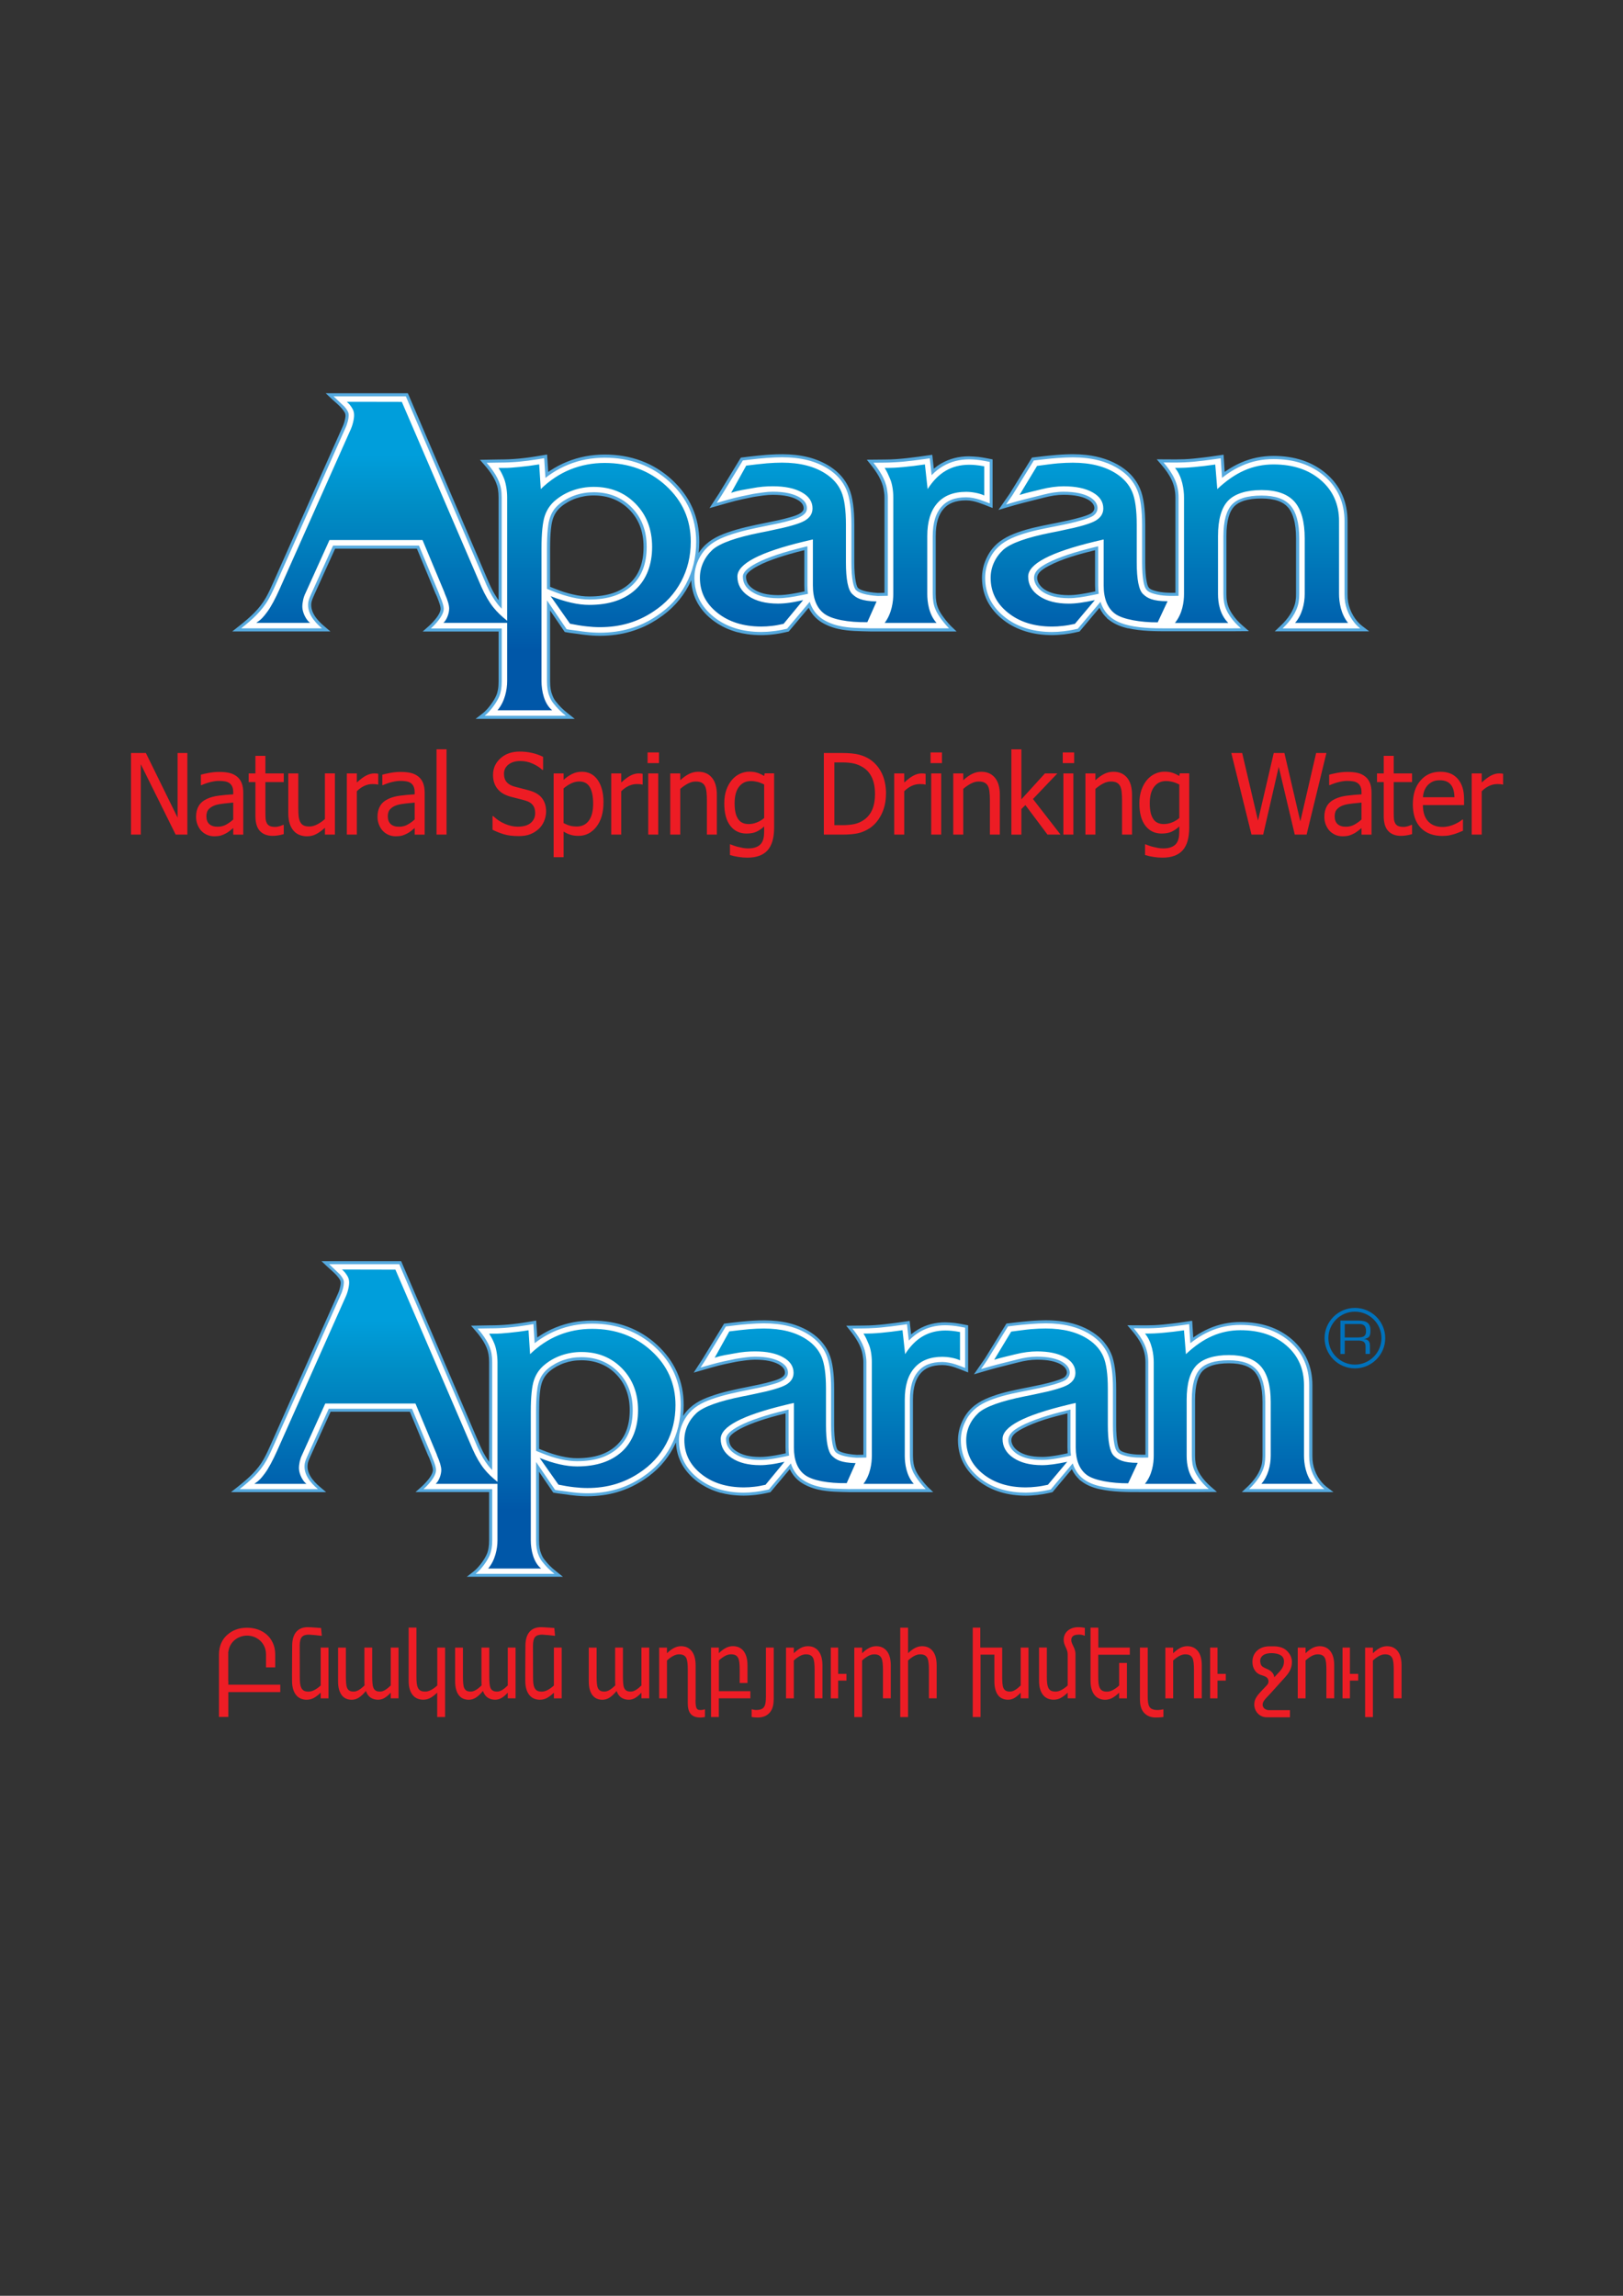
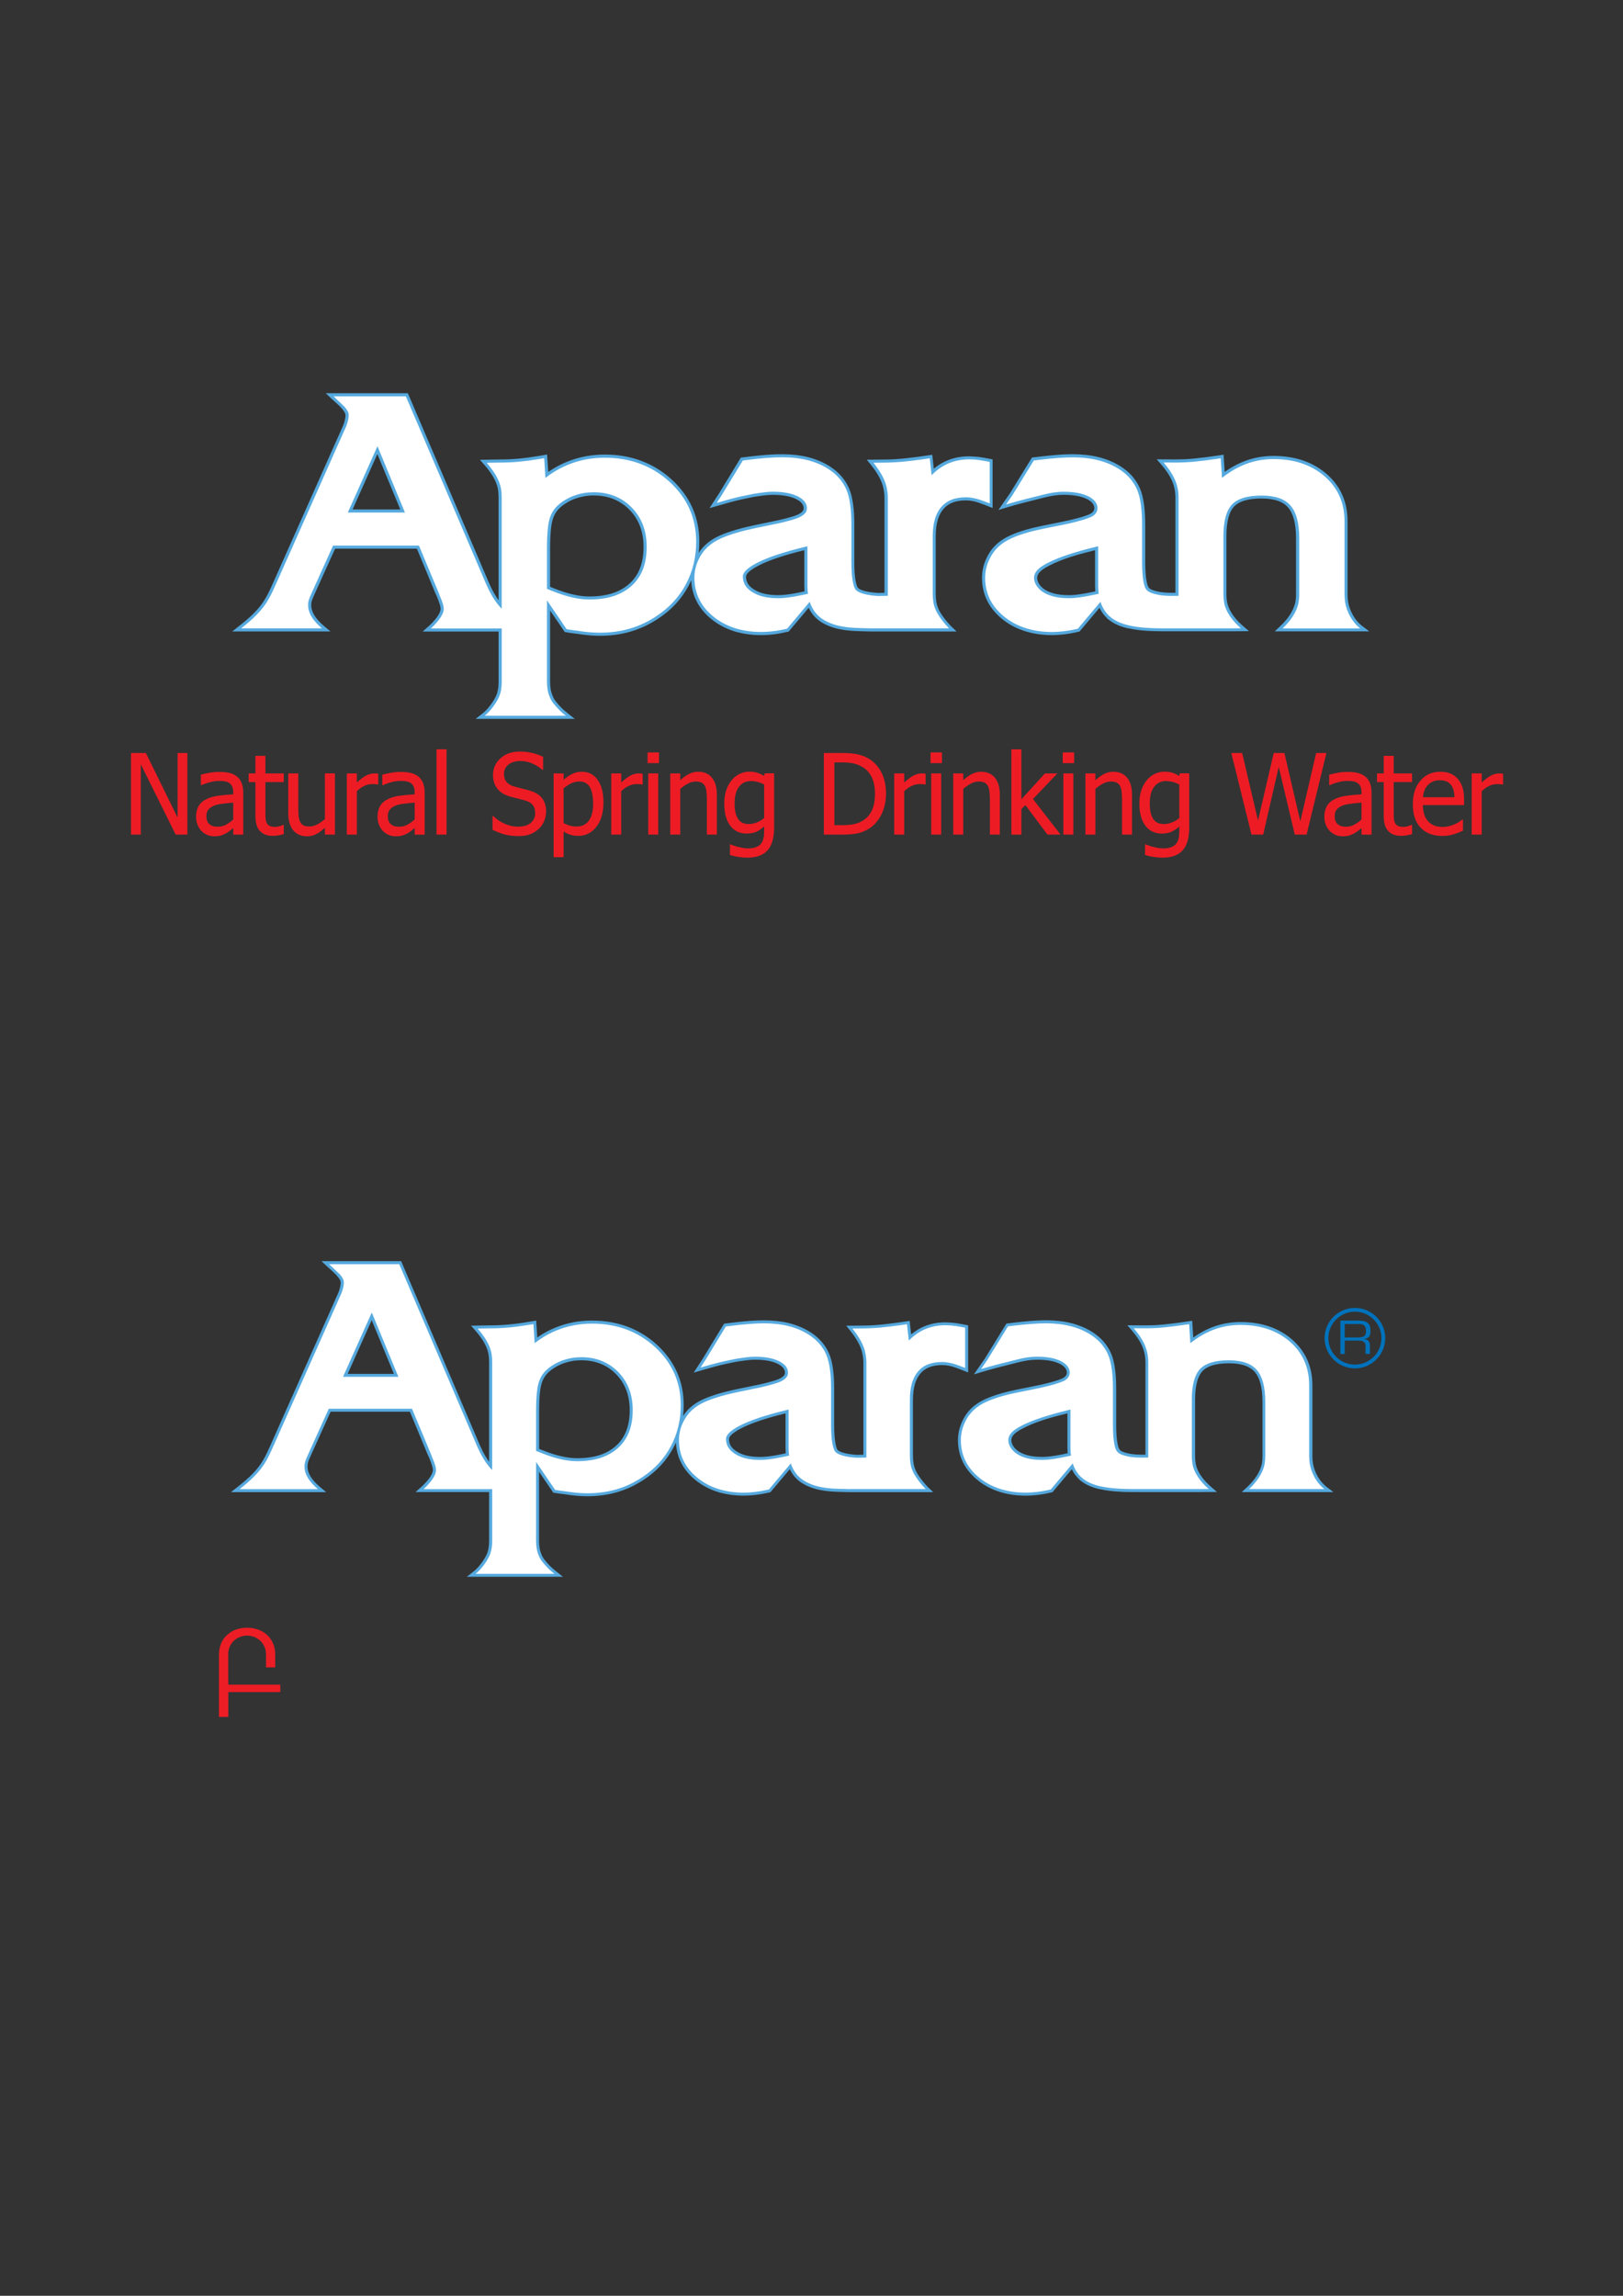
<svg xmlns="http://www.w3.org/2000/svg" xmlns:xlink="http://www.w3.org/1999/xlink" id="Layer_1" version="1.1" viewBox="0 0 595.28 841.89">
  <rect x="0" y="0" width="595.28" height="841.89" fill="#333333" stroke="none" />
  <defs>
    <style>
      .st0, .st1, .st2 {
        fill-rule: evenodd;
      }

      .st0, .st3 {
        fill: #0072bc;
      }

      .st4 {
        fill: #fff;
      }

      .st5 {
        fill: url(#linear-gradient1);
      }

      .st6 {
        clip-path: url(#clippath-1);
      }

      .st7 {
        fill: #55a9de;
      }

      .st1 {
        fill: #ed1c24;
      }

      .st8 {
        clip-rule: evenodd;
        fill: none;
      }

      .st9, .st2 {
        fill: #ed1d25;
      }

      .st10 {
        fill: url(#linear-gradient);
      }

      .st11 {
        clip-path: url(#clippath);
      }
    </style>
    <clipPath id="clippath">
      <path class="st8" d="M446.74,217.81c0,3.33.66,7.52,3.77,10.63h-19.57c2.78-3.42,3.33-7.78,3.33-10.63v-35.39c0-2.85-.63-7.63-3.3-10.83,2.77,0,4.28-.07,7.04-.32,2.38-.22,4.86-.5,7.72-.92l.74,9.01c3.31-3.11,6.61-5.4,9.96-6.86,3.33-1.46,6.88-2.19,10.66-2.19,7.11,0,12.91,1.91,17.36,5.76,4.45,3.83,6.68,8.85,6.68,15.03v26.7c0,2.94.63,7.34,3.31,10.63h-19.44c2.48-2.81,3.54-6.96,3.54-10.63v-20.34c0-6.18-1.26-10.69-3.78-13.52-2.54-2.81-6.55-4.23-12.03-4.23s-9.78,1.3-12.28,3.89c-2.47,2.59-3.71,6.92-3.71,13v21.19ZM428.24,220.48l-3.62,7.74c-6.09.05-12.85-1.06-15.64-3.15-2.79-2.07-4.18-5.56-4.18-10.43v-16.81c-.7.14-1.78.4-3.24.76-16.3,3.93-24.45,8.21-24.45,12.84,0,2.95,1.37,5.36,4.09,7.18,2.72,1.83,6.32,2.75,10.8,2.75,1.24,0,2.65-.1,4.23-.32,1.57-.22,3.35-.54,5.33-.96l-7.31,8.69c-1.62.36-3.1.62-4.46.76-1.33.16-2.63.24-3.91.24-6.54,0-11.94-1.69-16.17-5.08-4.25-3.39-6.36-7.66-6.36-12.78,0-1.95.4-3.81,1.19-5.56.79-1.76,1.93-3.33,3.42-4.73,2.72-2.41,8.59-4.51,17.59-6.3,1.87-.36,3.28-.64,4.3-.88,6.03-1.22,9.99-2.37,11.92-3.47,1.94-1.12,2.9-2.61,2.9-4.53,0-2.45-1.31-4.43-3.96-5.9-2.63-1.48-6.16-2.21-10.6-2.21-2.34,0-5.31.36-8.17,1.1-2.85.74-4.83,1.09-8,2.07l6.44-10.65c2.25-.28,5.58-.77,7.58-.93,2-.16,3.85-.24,5.51-.24,3.28,0,6.27.34,8.95,1.02,2.67.68,5.06,1.71,7.13,3.07,2.68,1.75,4.56,3.93,5.69,6.54,1.13,2.61,1.69,6.66,1.69,12.14v13.72c0,6.32.76,10.21,2.32,11.68,1.53,1.48,3.55,2.63,9.01,2.63ZM360.99,181.69c-1.93-.92-4.82-1.33-6.59-1.33-4.66,0-8.21,1.4-10.64,4.19-2.45,2.77-3.66,6.8-3.66,12.06v21.19c0,2.92.58,7.54,3.41,10.63h-19.04c2.65-3.47,3.17-7.96,3.17-10.63v-35.39c0-2.53-.42-5.01-1.14-6.72-.74-1.71-1.05-2.55-2.02-4.1,2.77,0,4.13-.07,6.89-.32,2.38-.22,5.01-.54,7.87-.96l.99,9.05c1.94-3.03,4.14-5.28,6.66-6.74,2.5-1.46,5.35-2.19,8.57-2.19.79,0,1.6.04,2.43.12.83.08,1.87.22,3.11.46v10.68ZM321.5,220.58l-3.38,7.58c-6.97.11-13.01-1.01-15.79-3.1-2.79-2.07-4.18-5.56-4.18-10.43v-16.81c-.7.14-1.78.4-3.24.76-16.31,3.93-24.45,8.21-24.45,12.84,0,2.95,1.37,5.36,4.09,7.18,2.72,1.83,6.32,2.75,10.8,2.75,1.24,0,2.65-.1,4.23-.32,1.57-.22,3.02-.54,5-.96l-7.17,8.69c-1.62.36-2.91.62-4.26.76-1.33.16-2.63.24-3.91.24-6.54,0-11.94-1.69-16.17-5.08-4.25-3.39-6.36-7.66-6.36-12.78,0-1.95.4-3.81,1.19-5.56.79-1.76,1.93-3.33,3.42-4.73,2.72-2.41,8.59-4.51,17.59-6.3,1.87-.36,3.28-.64,4.29-.88,6.03-1.22,9.99-2.37,11.92-3.47,1.94-1.12,2.9-2.61,2.9-4.53,0-2.45-1.3-4.43-3.96-5.9-2.63-1.48-6.16-2.21-10.59-2.21-2.34,0-4.83.17-7.73.74-2.91.57-4.36.6-7.57,1.66l5.53-9.97c2.25-.28,5.6-.69,7.6-.85,2-.16,3.85-.24,5.51-.24,3.28,0,6.27.34,8.95,1.02,2.68.68,5.06,1.71,7.13,3.07,2.68,1.75,4.57,3.93,5.69,6.54,1.13,2.61,1.69,6.66,1.69,12.14v13.72c0,6.32.77,10.21,2.32,11.68,1.53,1.48,3.26,2.57,8.92,2.74ZM182.49,260.46h20.04c-2.93-2.34-3.92-7.09-3.92-10.63v-48.68c0-5.6.41-9.59,1.19-11.94.79-2.35,2.14-4.33,4.07-5.88,1.89-1.55,4.03-2.73,6.39-3.55,2.38-.82,4.88-1.24,7.51-1.24,6.21,0,11.31,2.07,15.36,6.2,4.03,4.13,6.05,9.39,6.05,15.83s-2.02,11.9-6.1,15.65c-4.07,3.73-9.72,5.6-16.96,5.6-2.07,0-4.25-.26-6.59-.8-2.32-.52-4.86-1.32-7.58-2.41l7.12,10.11c1.71.36,4.29.79,6,.97,1.71.2,3.37.3,4.95.3,3.73,0,7.22-.48,10.48-1.44,3.24-.96,6.32-2.39,9.22-4.35,4.39-2.87,7.76-6.54,10.1-10.95,2.36-4.43,3.53-9.29,3.53-14.63,0-8.13-3.04-14.97-9.13-20.54-6.07-5.54-13.56-8.31-22.42-8.31-4.48,0-8.68.8-12.62,2.39-3.94,1.59-7.53,3.99-10.84,7.18l-.58-9.05c-2.5.42-4.97.74-7.38.96-2.43.22-3.42.35-5.81.35h-1.71c1.02,1.65,1.19,1.96,1.93,3.68.72,1.71,1.22,4.57,1.22,7.1v45.26c-2.01-1.59-3.69-3.21-5.03-4.87-1.55-1.93-3.01-4.43-4.39-7.5l-29.21-67.9-20.22-.04c1,.8,1.46,1.51,1.95,2.29.52.78.76,1.63.76,2.57,0,.82-.13,1.75-.4,2.81-.25,1.04-.65,2.11-1.17,3.21l-25.78,57.88c-1.48,3.31-3.15,6.51-4.59,8.4-1.42,1.91-2.07,2.63-3.93,3.92h19.73c-1.32-.91-2.76-3.58-2.84-5.72-.03-.94.11-1.85.29-2.71.2-.88.49-1.74.9-2.55l8.77-19.4h34.12l7.85,18.76c.09.2.2.48.32.88,1.06,2.41,1.6,4.25,1.6,5.48,0,1.84-.92,4.21-2.11,5.26h23.38v21.4c0,3.09-.85,7.51-3.53,10.63ZM124.49,189.93h27.01l-12.98-31.36-14.04,31.36Z" />
    </clipPath>
    <linearGradient id="linear-gradient" x1="-6.75" y1="841.48" x2="-5.14" y2="841.48" gradientTransform="translate(130524.48 467.94) rotate(90) scale(44.6 154.76)" gradientUnits="userSpaceOnUse">
      <stop offset="0" stop-color="#009edb" />
      <stop offset=".26" stop-color="#008dc5" />
      <stop offset="1" stop-color="#0057a8" />
    </linearGradient>
    <clipPath id="clippath-1">
-       <path class="st8" d="M435.24,533.85c0,3.23.64,7.29,3.66,10.3h-18.97c2.69-3.31,3.23-7.54,3.23-10.3v-34.31c0-2.76-.61-7.4-3.2-10.5,2.68,0,4.15-.06,6.82-.31,2.31-.21,4.71-.48,7.48-.89l.71,8.74c3.21-3.02,6.41-5.24,9.66-6.65,3.23-1.41,6.67-2.13,10.34-2.13,6.89,0,12.52,1.85,16.83,5.59,4.32,3.71,6.48,8.58,6.48,14.57v25.88c0,2.85.61,7.12,3.21,10.3h-18.85c2.4-2.72,3.43-6.75,3.43-10.3v-19.72c0-5.99-1.22-10.36-3.66-13.1-2.46-2.73-6.35-4.1-11.67-4.1s-9.48,1.26-11.9,3.77c-2.4,2.51-3.6,6.71-3.6,12.6v20.55ZM417.29,536.44l-3.51,7.5c-5.91.05-12.46-1.03-15.16-3.06-2.7-2.01-4.06-5.39-4.06-10.11v-16.29c-.68.13-1.72.39-3.14.73-15.81,3.81-23.7,7.96-23.7,12.45,0,2.86,1.33,5.2,3.97,6.96,2.64,1.78,6.13,2.67,10.47,2.67,1.2,0,2.57-.1,4.1-.31,1.53-.21,3.25-.52,5.17-.93l-7.08,8.43c-1.57.35-3.01.6-4.32.73-1.29.15-2.55.23-3.79.23-6.34,0-11.58-1.64-15.68-4.93-4.12-3.29-6.17-7.42-6.17-12.39,0-1.89.39-3.69,1.15-5.39.76-1.7,1.88-3.23,3.32-4.58,2.64-2.34,8.33-4.37,17.05-6.11,1.81-.35,3.18-.62,4.16-.85,5.84-1.18,9.68-2.3,11.56-3.36,1.88-1.08,2.81-2.53,2.81-4.39,0-2.38-1.27-4.29-3.84-5.72-2.55-1.43-5.98-2.15-10.27-2.15-2.27,0-5.15.35-7.92,1.06-2.77.71-4.68,1.06-7.76,2.01l6.24-10.33c2.18-.27,5.41-.74,7.35-.9,1.94-.16,3.73-.23,5.34-.23,3.18,0,6.08.33,8.68.99,2.59.66,4.91,1.66,6.91,2.98,2.59,1.7,4.42,3.81,5.52,6.34,1.09,2.53,1.64,6.46,1.64,11.77v13.3c0,6.13.74,9.9,2.24,11.33,1.48,1.43,3.45,2.55,8.73,2.55ZM352.1,498.84c-1.87-.9-4.68-1.29-6.39-1.29-4.51,0-7.96,1.35-10.31,4.06-2.38,2.69-3.55,6.59-3.55,11.69v20.55c0,2.83.57,7.31,3.31,10.3h-18.46c2.57-3.36,3.07-7.72,3.07-10.3v-34.31c0-2.45-.4-4.85-1.1-6.52-.72-1.66-1.01-2.47-1.96-3.98,2.68,0,4-.06,6.68-.31,2.31-.21,4.86-.52,7.63-.93l.96,8.77c1.88-2.94,4.01-5.12,6.45-6.53,2.42-1.41,5.19-2.13,8.31-2.13.76,0,1.55.04,2.36.12.81.08,1.81.21,3.01.44v10.35ZM313.82,536.54l-3.28,7.35c-6.76.1-12.61-.98-15.31-3.01-2.7-2.01-4.05-5.39-4.05-10.11v-16.29c-.68.13-1.72.39-3.14.73-15.81,3.81-23.7,7.96-23.7,12.45,0,2.86,1.33,5.2,3.97,6.96,2.64,1.78,6.13,2.67,10.47,2.67,1.2,0,2.57-.1,4.1-.31,1.53-.21,2.93-.52,4.85-.93l-6.95,8.43c-1.57.35-2.82.6-4.13.73-1.29.15-2.55.23-3.79.23-6.34,0-11.58-1.64-15.68-4.93-4.12-3.29-6.17-7.42-6.17-12.39,0-1.89.39-3.69,1.16-5.39.76-1.7,1.87-3.23,3.31-4.58,2.64-2.34,8.33-4.37,17.05-6.11,1.81-.35,3.18-.62,4.16-.85,5.84-1.18,9.68-2.3,11.56-3.36,1.88-1.08,2.81-2.53,2.81-4.39,0-2.38-1.26-4.29-3.84-5.72-2.55-1.43-5.97-2.15-10.27-2.15-2.27,0-4.69.17-7.49.72-2.82.56-4.22.58-7.33,1.61l5.36-9.66c2.18-.27,5.43-.67,7.37-.82,1.94-.16,3.73-.23,5.34-.23,3.18,0,6.08.33,8.68.99,2.59.66,4.91,1.66,6.91,2.98,2.59,1.7,4.43,3.81,5.52,6.34,1.09,2.53,1.64,6.46,1.64,11.77v13.3c0,6.13.74,9.9,2.25,11.33,1.48,1.43,3.16,2.49,8.65,2.65ZM179.05,575.2h19.43c-2.84-2.27-3.8-6.87-3.8-10.3v-47.19c0-5.43.39-9.3,1.16-11.58.76-2.28,2.07-4.19,3.95-5.7,1.83-1.51,3.9-2.65,6.19-3.44,2.31-.79,4.73-1.2,7.28-1.2,6.02,0,10.97,2.01,14.89,6.01,3.9,4,5.87,9.1,5.87,15.35s-1.96,11.54-5.91,15.17c-3.95,3.61-9.42,5.43-16.44,5.43-2.01,0-4.12-.25-6.39-.77-2.25-.5-4.71-1.28-7.35-2.34l6.9,9.8c1.66.35,4.16.77,5.81.94,1.66.19,3.27.29,4.8.29,3.62,0,7-.46,10.16-1.39,3.14-.93,6.13-2.32,8.94-4.21,4.25-2.78,7.52-6.34,9.79-10.61,2.29-4.29,3.42-9.01,3.42-14.19,0-7.89-2.94-14.52-8.85-19.91-5.89-5.37-13.15-8.06-21.74-8.06-4.34,0-8.42.77-12.23,2.32-3.82,1.55-7.3,3.87-10.51,6.96l-.57-8.77c-2.42.41-4.82.71-7.15.93-2.35.21-3.32.34-5.63.34h-1.66c.99,1.6,1.16,1.9,1.88,3.57.7,1.66,1.18,4.43,1.18,6.88v43.88c-1.95-1.54-3.58-3.11-4.87-4.72-1.5-1.87-2.92-4.29-4.25-7.27l-28.32-65.83-19.6-.04c.97.78,1.41,1.47,1.89,2.22.5.75.74,1.58.74,2.49,0,.79-.13,1.7-.39,2.72-.24,1.01-.63,2.05-1.13,3.11l-24.99,56.11c-1.44,3.21-3.06,6.31-4.45,8.15-1.37,1.85-2.01,2.55-3.81,3.8h19.12c-1.28-.88-2.68-3.47-2.76-5.55-.03-.91.11-1.8.28-2.63.2-.85.48-1.68.87-2.47l8.5-18.81h33.08l7.61,18.19c.09.19.2.46.31.85,1.02,2.34,1.55,4.12,1.55,5.32,0,1.78-.9,4.08-2.05,5.1h22.66v20.75c0,2.99-.83,7.28-3.42,10.3ZM122.82,506.83h26.19l-12.58-30.4-13.61,30.4Z" />
-     </clipPath>
+       </clipPath>
    <linearGradient id="linear-gradient1" x1=".37" y1="841.53" x2="1.93" y2="841.53" xlink:href="#linear-gradient" />
  </defs>
  <path class="st1" d="M551.3,287.7h-.19c-.27-.08-.57-.12-.86-.14-.31-.02-.67-.03-1.1-.03-.98,0-1.96.22-2.93.66-.97.45-1.89,1.1-2.76,1.97v15.9h-3.67v-22.44h3.67v3.33c1.34-1.22,2.5-2.08,3.49-2.58.99-.5,1.95-.75,2.89-.75.37,0,.66,0,.84.03.19.02.4.06.63.1v3.95ZM533.46,292.35c-.03-1.01-.15-1.89-.35-2.63-.2-.73-.51-1.36-.9-1.87-.43-.56-.98-.99-1.65-1.28-.67-.3-1.5-.44-2.5-.44s-1.81.15-2.49.45c-.68.3-1.31.73-1.87,1.31-.55.59-.96,1.24-1.25,1.96-.29.71-.47,1.55-.54,2.5h11.56ZM529.15,306.56c-3.46,0-6.16-1.01-8.08-3.02-1.92-2.01-2.87-4.87-2.87-8.58s.93-6.55,2.79-8.71c1.85-2.16,4.28-3.24,7.28-3.24,1.35,0,2.55.2,3.58.6,1.04.4,1.95,1.03,2.73,1.89.78.86,1.38,1.9,1.79,3.14.42,1.23.62,2.75.62,4.54v2.05h-15.1c0,2.6.64,4.59,1.91,5.96,1.27,1.38,3.04,2.06,5.29,2.06.8,0,1.6-.1,2.37-.28.78-.19,1.48-.43,2.1-.73.66-.31,1.23-.6,1.68-.89.46-.29.84-.56,1.13-.82h.21v4.12c-.43.17-.96.39-1.6.65-.64.26-1.21.47-1.71.61-.72.2-1.36.36-1.94.47-.58.1-1.31.16-2.2.16ZM513.86,306.52c-2,0-3.56-.59-4.67-1.76-1.12-1.17-1.67-3.02-1.67-5.54v-12.42h-2.47v-3.17h2.47v-6.46h3.66v6.46h6.73v3.17h-6.73v10.66c0,1.14.02,2.02.06,2.63.04.62.18,1.19.45,1.73.22.47.58.82,1.07,1.06.5.23,1.16.35,2.01.35.6,0,1.17-.1,1.73-.28.56-.19.96-.34,1.21-.46h.21v3.39c-.69.21-1.39.36-2.09.47-.71.12-1.36.17-1.96.17ZM499.37,303.66c-.3.23-.7.55-1.2.96-.5.4-.98.73-1.44.97-.65.35-1.27.62-1.88.8-.59.18-1.44.28-2.53.28-.9,0-1.74-.17-2.54-.52-.8-.35-1.51-.84-2.12-1.47-.58-.62-1.04-1.38-1.4-2.28-.35-.9-.52-1.85-.52-2.86,0-1.56.32-2.87.95-3.97.64-1.09,1.64-1.96,3.01-2.6,1.22-.58,2.66-.98,4.31-1.19,1.66-.22,3.45-.38,5.36-.49v-.73c0-.89-.13-1.61-.39-2.16-.26-.55-.62-.97-1.08-1.27-.47-.32-1.04-.52-1.71-.62-.67-.1-1.37-.15-2.08-.15-.84,0-1.83.13-2.97.4-1.14.27-2.28.66-3.42,1.17h-.21v-3.84c.68-.2,1.64-.42,2.9-.66,1.26-.24,2.51-.36,3.74-.36,1.5,0,2.75.12,3.78.36,1.02.24,1.95.67,2.76,1.3.79.62,1.38,1.42,1.77,2.39.39.98.58,2.17.58,3.58v15.37h-3.67v-2.4ZM499.37,300.52v-6.2c-.86.08-1.96.19-3.28.33-1.33.14-2.39.34-3.21.59-.97.31-1.77.77-2.4,1.41-.63.63-.95,1.52-.95,2.65,0,1.28.35,2.24,1.05,2.89.7.65,1.71.98,3.06.98,1.15,0,2.19-.25,3.12-.77.93-.51,1.81-1.14,2.62-1.89ZM486.5,276.13l-7.27,29.93h-4.34l-5.88-24.85-5.7,24.85h-4.29l-7.41-29.93h3.99l5.81,24.78,5.77-24.78h3.91l5.84,25.09,5.8-25.09h3.78ZM420.19,309.64c.25.1.62.25,1.09.42.49.18,1.03.34,1.65.5.68.16,1.3.3,1.87.4.58.1,1.2.16,1.88.16,1.14,0,2.09-.15,2.88-.46.79-.3,1.41-.73,1.84-1.28.42-.54.71-1.17.88-1.89.17-.72.25-1.54.25-2.45v-1.96c-.99.89-1.96,1.54-2.91,1.96-.95.42-2.14.63-3.57.63-2.48,0-4.46-.95-5.94-2.86-1.47-1.9-2.21-4.63-2.21-8.2,0-1.86.25-3.51.76-4.95.5-1.44,1.19-2.66,2.05-3.67.82-.96,1.79-1.71,2.91-2.23,1.12-.52,2.28-.78,3.48-.78,1.13,0,2.11.14,2.93.41.83.27,1.66.67,2.49,1.17l.21-.97h3.45v19.88c0,3.8-.81,6.59-2.42,8.37-1.61,1.78-4.08,2.67-7.4,2.67-1.07,0-2.16-.09-3.27-.26-1.11-.17-2.15-.41-3.11-.7v-3.94h.19ZM432.54,299.98v-12.31c-.91-.45-1.75-.77-2.53-.96-.77-.19-1.55-.29-2.31-.29-1.87,0-3.33.7-4.39,2.11-1.07,1.41-1.6,3.42-1.6,6.04s.41,4.38,1.22,5.67c.81,1.3,2.13,1.95,3.95,1.95.95,0,1.93-.19,2.94-.58,1.01-.38,1.91-.93,2.72-1.63ZM415.21,306.06h-3.67v-12.78c0-1.03-.05-1.99-.15-2.88-.1-.89-.28-1.6-.55-2.14-.3-.56-.72-.98-1.25-1.26-.53-.27-1.25-.41-2.18-.41s-1.84.25-2.81.75c-.96.5-1.91,1.15-2.83,1.96v16.76h-3.66v-22.44h3.66v2.5c1.09-1.01,2.16-1.78,3.23-2.31,1.07-.54,2.19-.8,3.37-.8,2.15,0,3.82.73,5.02,2.18,1.21,1.45,1.81,3.55,1.81,6.31v14.56ZM393.97,279.84h-4.18v-3.91h4.18v3.91ZM393.69,306.06h-3.67v-22.44h3.67v22.44ZM389,306.06h-4.8l-8.11-10.83-1.47,1.46v9.38h-3.67v-31.29h3.67v18.34l8.63-9.49h4.56l-8.94,9.38,10.13,13.06ZM366.73,306.06h-3.66v-12.78c0-1.03-.05-1.99-.15-2.88-.1-.89-.28-1.6-.55-2.14-.3-.56-.72-.98-1.25-1.26-.53-.27-1.25-.41-2.18-.41s-1.84.25-2.81.75c-.96.5-1.91,1.15-2.83,1.96v16.76h-3.67v-22.44h3.67v2.5c1.09-1.01,2.16-1.78,3.23-2.31,1.07-.54,2.19-.8,3.36-.8,2.14,0,3.82.73,5.02,2.18,1.21,1.45,1.81,3.55,1.81,6.31v14.56ZM345.49,279.84h-4.18v-3.91h4.18v3.91ZM345.21,306.06h-3.66v-22.44h3.66v22.44ZM339.48,287.7h-.19c-.27-.08-.57-.12-.86-.14-.3-.02-.67-.03-1.1-.03-.98,0-1.96.22-2.93.66-.97.45-1.89,1.1-2.75,1.97v15.9h-3.67v-22.44h3.67v3.33c1.34-1.22,2.5-2.08,3.49-2.58.99-.5,1.95-.75,2.89-.75.37,0,.66,0,.84.03.19.02.4.06.63.1v3.95ZM320.92,291.07c0-2.3-.37-4.26-1.1-5.88-.74-1.63-1.83-2.89-3.27-3.79-1.02-.64-2.11-1.1-3.27-1.39-1.16-.28-2.61-.42-4.33-.42h-2.92v23.01h2.92c1.7,0,3.19-.14,4.47-.42,1.28-.28,2.44-.8,3.51-1.56,1.33-.93,2.32-2.18,2.99-3.73.67-1.56,1.01-3.5,1.01-5.82ZM324.95,291.12c0,2.74-.53,5.2-1.6,7.4-1.07,2.2-2.5,3.92-4.3,5.15-1.46.95-2.95,1.59-4.45,1.91-1.51.32-3.43.48-5.77.48h-6.66v-29.93h6.58c2.72,0,4.85.21,6.4.63,1.55.43,2.86,1,3.95,1.74,1.87,1.27,3.31,2.96,4.33,5.07,1.02,2.11,1.54,4.63,1.54,7.55ZM267.92,309.64c.25.1.62.25,1.1.42.49.18,1.03.34,1.65.5.68.16,1.3.3,1.87.4.58.1,1.2.16,1.88.16,1.14,0,2.09-.15,2.88-.46.79-.3,1.41-.73,1.84-1.28.42-.54.71-1.17.88-1.89.17-.72.25-1.54.25-2.45v-1.96c-.99.89-1.96,1.54-2.91,1.96-.95.42-2.14.63-3.57.63-2.48,0-4.46-.95-5.94-2.86-1.47-1.9-2.2-4.63-2.2-8.2,0-1.86.25-3.51.76-4.95.51-1.44,1.19-2.66,2.05-3.67.82-.96,1.79-1.71,2.91-2.23,1.12-.52,2.28-.78,3.48-.78,1.13,0,2.11.14,2.93.41.83.27,1.66.67,2.49,1.17l.21-.97h3.45v19.88c0,3.8-.81,6.59-2.42,8.37-1.61,1.78-4.08,2.67-7.4,2.67-1.07,0-2.16-.09-3.27-.26-1.11-.17-2.15-.41-3.11-.7v-3.94h.19ZM280.28,299.98v-12.31c-.91-.45-1.75-.77-2.53-.96-.77-.19-1.55-.29-2.31-.29-1.87,0-3.33.7-4.4,2.11-1.07,1.41-1.6,3.42-1.6,6.04s.4,4.38,1.22,5.67c.81,1.3,2.13,1.95,3.95,1.95.95,0,1.93-.19,2.94-.58,1.01-.38,1.91-.93,2.72-1.63ZM262.94,306.06h-3.67v-12.78c0-1.03-.05-1.99-.15-2.88-.1-.89-.28-1.6-.55-2.14-.3-.56-.72-.98-1.25-1.26-.53-.27-1.25-.41-2.18-.41s-1.84.25-2.81.75c-.96.5-1.91,1.15-2.83,1.96v16.76h-3.67v-22.44h3.67v2.5c1.09-1.01,2.16-1.78,3.23-2.31,1.07-.54,2.19-.8,3.37-.8,2.15,0,3.82.73,5.02,2.18,1.21,1.45,1.81,3.55,1.81,6.31v14.56ZM241.7,279.84h-4.18v-3.91h4.18v3.91ZM241.42,306.06h-3.66v-22.44h3.66v22.44ZM235.69,287.7h-.19c-.27-.08-.57-.12-.86-.14-.31-.02-.67-.03-1.1-.03-.98,0-1.96.22-2.93.66-.97.45-1.89,1.1-2.76,1.97v15.9h-3.66v-22.44h3.66v3.33c1.34-1.22,2.5-2.08,3.49-2.58.99-.5,1.95-.75,2.89-.75.37,0,.66,0,.85.03.19.02.4.06.63.1v3.95ZM217.55,294.66c0-2.56-.4-4.54-1.19-5.96-.8-1.41-2.09-2.12-3.87-2.12-1.04,0-2.05.24-3.02.71-.97.47-1.89,1.08-2.76,1.84v12.71c.96.49,1.79.82,2.47.99.68.17,1.47.26,2.35.26,1.91,0,3.38-.71,4.44-2.15,1.06-1.43,1.58-3.53,1.58-6.29ZM221.34,294.26c0,3.73-.87,6.71-2.6,8.93-1.74,2.22-3.94,3.33-6.59,3.33-1.07,0-2.03-.13-2.87-.39-.83-.25-1.69-.64-2.56-1.18v9.39h-3.66v-30.71h3.66v2.35c.91-.84,1.93-1.55,3.04-2.12,1.11-.57,2.33-.85,3.64-.85,2.5,0,4.45,1.02,5.85,3.05,1.4,2.04,2.1,4.77,2.1,8.2ZM190.14,306.6c-2.1,0-3.88-.23-5.35-.67-1.47-.45-2.86-1.01-4.15-1.66v-5h.27c1.27,1.23,2.7,2.18,4.31,2.86,1.6.68,3.15,1.02,4.63,1.02,2.12,0,3.72-.46,4.81-1.37,1.08-.92,1.63-2.12,1.63-3.62,0-1.19-.28-2.16-.85-2.91-.57-.75-1.47-1.3-2.71-1.66-.9-.27-1.71-.49-2.45-.66-.74-.17-1.67-.41-2.78-.71-.99-.27-1.89-.6-2.68-1.02-.79-.41-1.49-.95-2.1-1.63-.6-.66-1.06-1.43-1.39-2.32-.33-.89-.5-1.92-.5-3.09,0-2.42.92-4.45,2.74-6.09,1.83-1.64,4.16-2.46,7.01-2.46,1.62,0,3.15.17,4.6.5,1.45.34,2.78.82,4.02,1.43v4.78h-.29c-.91-.87-2.1-1.63-3.54-2.28-1.43-.65-2.94-.97-4.52-.97-1.79,0-3.23.43-4.34,1.29-1.1.86-1.66,2-1.66,3.4,0,1.26.33,2.27.97,3.03.64.75,1.58,1.29,2.8,1.64.82.23,1.82.49,2.99.78,1.18.29,2.16.55,2.94.79,2,.63,3.46,1.58,4.37,2.85.92,1.28,1.38,2.84,1.38,4.7,0,1.17-.23,2.32-.69,3.46-.46,1.14-1.1,2.11-1.93,2.89-.93.87-1.99,1.54-3.16,2.01-1.17.47-2.64.7-4.4.7ZM163.78,306.06h-3.67v-31.29h3.67v31.29ZM152.09,303.66c-.3.23-.7.55-1.19.96-.5.4-.98.73-1.44.97-.65.35-1.27.62-1.88.8-.6.18-1.44.28-2.53.28-.9,0-1.74-.17-2.54-.52-.8-.35-1.51-.84-2.12-1.47-.58-.62-1.04-1.38-1.4-2.28-.35-.9-.53-1.85-.53-2.86,0-1.56.32-2.87.95-3.97.64-1.09,1.64-1.96,3.01-2.6,1.22-.58,2.66-.98,4.31-1.19,1.66-.22,3.45-.38,5.36-.49v-.73c0-.89-.14-1.61-.39-2.16-.26-.55-.62-.97-1.08-1.27-.47-.32-1.03-.52-1.71-.62-.67-.1-1.37-.15-2.08-.15-.84,0-1.83.13-2.98.4-1.13.27-2.28.66-3.42,1.17h-.21v-3.84c.68-.2,1.64-.42,2.9-.66,1.26-.24,2.51-.36,3.74-.36,1.49,0,2.75.12,3.78.36,1.02.24,1.94.67,2.76,1.3.79.62,1.38,1.42,1.77,2.39.39.98.59,2.17.59,3.58v15.37h-3.66v-2.4ZM152.09,300.52v-6.2c-.86.08-1.96.19-3.28.33-1.33.14-2.4.34-3.21.59-.97.31-1.77.77-2.41,1.41-.63.63-.95,1.52-.95,2.65,0,1.28.35,2.24,1.05,2.89.7.65,1.71.98,3.06.98,1.16,0,2.19-.25,3.12-.77.93-.51,1.8-1.14,2.62-1.89ZM138.71,287.7h-.19c-.27-.08-.57-.12-.86-.14-.31-.02-.67-.03-1.1-.03-.98,0-1.96.22-2.93.66-.97.45-1.89,1.1-2.75,1.97v15.9h-3.67v-22.44h3.67v3.33c1.34-1.22,2.49-2.08,3.49-2.58.99-.5,1.95-.75,2.89-.75.37,0,.66,0,.84.03.19.02.4.06.63.1v3.95ZM122.85,306.06h-3.67v-2.5c-1.13,1.02-2.2,1.79-3.22,2.32-1.01.53-2.14.8-3.38.8-.95,0-1.84-.16-2.68-.48-.84-.32-1.57-.83-2.19-1.53-.62-.69-1.11-1.57-1.45-2.63-.35-1.06-.52-2.35-.52-3.86v-14.56h3.67v12.78c0,1.19.04,2.17.13,2.96.09.78.28,1.47.57,2.06.3.58.7,1,1.21,1.26.52.27,1.25.4,2.21.4.9,0,1.84-.26,2.86-.79,1.01-.53,1.94-1.17,2.78-1.94v-16.74h3.67v22.44ZM100.03,306.52c-2,0-3.56-.59-4.68-1.76-1.11-1.17-1.67-3.02-1.67-5.54v-12.42h-2.47v-3.17h2.47v-6.46h3.66v6.46h6.73v3.17h-6.73v10.66c0,1.14.02,2.02.06,2.63.04.62.19,1.19.45,1.73.22.47.58.82,1.07,1.06.5.23,1.16.35,2,.35.6,0,1.18-.1,1.73-.28.56-.19.96-.34,1.21-.46h.21v3.39c-.69.21-1.39.36-2.09.47-.71.12-1.36.17-1.96.17ZM85.54,303.66c-.3.23-.7.55-1.2.96-.5.4-.97.73-1.44.97-.65.35-1.27.62-1.88.8-.6.18-1.44.28-2.53.28-.9,0-1.74-.17-2.54-.52-.8-.35-1.51-.84-2.12-1.47-.58-.62-1.04-1.38-1.39-2.28-.35-.9-.53-1.85-.53-2.86,0-1.56.32-2.87.95-3.97.64-1.09,1.64-1.96,3.01-2.6,1.22-.58,2.66-.98,4.31-1.19,1.66-.22,3.45-.38,5.36-.49v-.73c0-.89-.13-1.61-.39-2.16-.26-.55-.62-.97-1.08-1.27-.47-.32-1.03-.52-1.71-.62-.67-.1-1.37-.15-2.08-.15-.84,0-1.83.13-2.97.4-1.14.27-2.28.66-3.42,1.17h-.21v-3.84c.68-.2,1.64-.42,2.9-.66,1.26-.24,2.5-.36,3.74-.36,1.49,0,2.75.12,3.78.36,1.02.24,1.95.67,2.76,1.3.79.62,1.38,1.42,1.77,2.39.39.98.59,2.17.59,3.58v15.37h-3.67v-2.4ZM85.54,300.52v-6.2c-.86.08-1.96.19-3.28.33-1.33.14-2.39.34-3.2.59-.97.31-1.77.77-2.41,1.41-.63.63-.95,1.52-.95,2.65,0,1.28.35,2.24,1.05,2.89.7.65,1.71.98,3.06.98,1.16,0,2.19-.25,3.12-.77.93-.51,1.81-1.14,2.62-1.89ZM68.73,306.06h-4.3l-12.79-25.81v25.81h-3.59v-29.93h5.45l11.64,23.7v-23.7h3.58v29.93Z" />
  <path class="st7" d="M401.74,216.86l-.04-.55c-.04-.56-.06-1.12-.06-1.67v-12.87c-5.63,1.38-11.78,3.01-16.96,5.73-1.53.8-2.96,1.69-3.72,2.78-.66.93-.8,2.1.02,3.66.53.91,1.27,1.64,2.13,2.21h0c1.07.71,2.32,1.2,3.59,1.52.75.19,1.56.34,2.45.43.87.1,1.82.15,2.83.15.34,0,.64,0,.88-.02h0c.25,0,.56-.03.91-.05.35-.02.68-.06.98-.09.34-.04.69-.08,1.03-.13.42-.06.82-.12,1.2-.18.41-.06.81-.13,1.18-.2h0c.28-.05.69-.13,1.26-.24h0s1.46-.3,1.46-.3h0s.84-.18.84-.18ZM386.01,194.36h0M413.86,230.45c-1.38-.31-2.63-.7-3.75-1.18h0c-1.15-.49-2.16-1.06-3.04-1.72l-1.05-.78.05-.05c-.53-.49-1.01-1.02-1.44-1.59h0c-.51-.68-.97-1.44-1.36-2.25l-6.63,7.89-.44.52-.25.3-.38.08-.12.03c-1.02.23-2.05.46-3.02.62-.73.12-1.48.23-2.23.32-.73.08-1.47.15-2.21.19-.35.02-.71.04-1.1.05-.42.01-.77.02-1.03.02-3.28,0-6.55-.41-9.65-1.36-2.85-.87-5.56-2.19-8-4.04h0c-1.3-.99-2.51-2.11-3.56-3.34-.99-1.16-1.86-2.43-2.55-3.82-.64-1.29-1.12-2.64-1.44-4.05-.32-1.41-.48-2.87-.48-4.38,0-1.17.13-2.34.37-3.49.24-1.15.62-2.27,1.1-3.34h0c.26-.58.54-1.15.84-1.68.28-.5.59-.99.9-1.43,1.27-1.76,2.77-3.1,4.46-4.18,1.65-1.06,3.49-1.86,5.5-2.58h0c4.04-1.44,8.09-2.25,12.19-3.06h0s1.82-.36,1.82-.36c1.47-.29,2.97-.6,4.57-.96,1.51-.34,3.01-.72,4.48-1.14.77-.22,1.45-.44,2.03-.65h0c.58-.21,1.06-.41,1.43-.6.12-.06.25-.13.37-.22.54-.36.91-.83,1.07-1.36.15-.52.09-1.11-.21-1.7h0c-.06-.12-.14-.25-.22-.37-.45-.68-1.15-1.22-1.94-1.65-1.11-.6-2.4-.98-3.52-1.21-.78-.16-1.6-.28-2.48-.36-.86-.08-1.81-.12-2.86-.12-1.17,0-2.34.1-3.5.27-1.19.18-2.36.43-3.49.72-1.63.42-2.68.68-3.74.94h0c-2.91.72-5.67,1.4-10.05,2.7l-3.09.92,1.83-2.64,2.33-3.36,7.84-12.73.29-.47.55-.07c.76-.09,2-.24,3.27-.39.77-.09,1.55-.17,2.23-.24h0l1.71-.16h.01s1.42-.13,1.42-.13h0c.42-.03.92-.07,1.47-.1.46-.03.96-.05,1.51-.08.5-.02,1-.04,1.48-.05.56-.01,1-.02,1.29-.02.84,0,1.7.03,2.56.07.85.05,1.68.12,2.49.21h0c2.33.26,4.65.75,6.87,1.5,2.06.7,4.04,1.63,5.88,2.83.78.51,1.51,1.06,2.19,1.64.68.58,1.3,1.2,1.87,1.85l.03.04c.5.61.98,1.24,1.44,1.92.47.72.92,1.52,1.33,2.47.34.79.64,1.67.88,2.64.24.94.44,1.99.6,3.15.15,1.1.27,2.28.34,3.54.07,1.28.12,2.62.12,4.02v13.72c0,1.5.04,2.84.13,4.02.08,1.16.21,2.18.39,3.04.22,1.14.45,1.88.85,2.34.39.45,1.04.76,2.14,1.08,1.4.41,2.81.6,4.23.69,1.11.06,2.22.07,3.34.05v-34.97c0-2.4-.5-4.48-1.39-6.41-.91-1.97-2.23-3.82-3.85-5.69l-1.62-1.88,2.49.02h1.08c2.17.03,4.34.05,6.52-.04,2.36-.1,4.71-.35,7.05-.64h0c.74-.09,1.39-.17,1.97-.25.57-.08,1.24-.17,2.03-.29l2.15-.31,1.22-.18.08,1.22.14,2.15.19,2.95.43-.3h0c1.75-1.21,3.59-2.25,5.52-3.1,1.85-.81,3.79-1.44,5.81-1.85h0c1-.2,2.02-.36,3.03-.46h0c1.04-.1,2.07-.16,3.08-.16,3.88,0,7.45.54,10.68,1.61,3.21,1.06,6.24,2.76,8.8,4.97,2.44,2.11,4.45,4.7,5.77,7.67.65,1.46,1.13,3,1.46,4.61.32,1.61.48,3.29.48,5.04v26.7c0,.55.02,1.06.05,1.54.04.49.09.95.16,1.36h0c.29,1.69.92,3.44,1.84,5.01.87,1.49,1.98,2.83,3.27,3.81l2.65,2.02h-34.67l2.06-1.95c1.3-1.22,2.53-2.61,3.51-4.12.96-1.48,1.69-3.08,2.02-4.78h0c.07-.42.13-.88.17-1.36.04-.48.05-.99.05-1.55v-20.34c0-1.43-.07-2.74-.21-3.94-.14-1.19-.34-2.28-.62-3.25-.45-1.63-1.11-3.01-2.05-4.11-.92-1.07-2.13-1.9-3.73-2.46-.82-.29-1.74-.51-2.74-.65-1.01-.15-2.12-.22-3.33-.22-1.3,0-2.47.07-3.53.2-1.05.14-2,.34-2.85.61h0c-.77.24-1.47.55-2.08.9h0c-.6.35-1.11.75-1.54,1.19-.43.45-.82,1-1.16,1.64-.35.65-.64,1.41-.89,2.26-.26.93-.47,1.98-.6,3.13-.14,1.16-.2,2.44-.2,3.84v21.19c0,.55.02,1.07.05,1.55.04.48.09.94.17,1.36h0c.26,1.52.92,3,1.82,4.37,1.09,1.69,2.53,3.21,3.98,4.46l2.26,1.95-3,.02-3.87.03h0s-21.55,0-21.55,0h-.82c-5.01,0-10.1,0-15.06-1.1ZM295.09,216.86l-.04-.56c-.03-.56-.05-1.12-.05-1.67v-12.87c-3.68.9-6.91,1.82-9.7,2.75h0c-2.92.98-5.34,1.97-7.25,2.98-1.58.83-2.75,1.62-3.51,2.36-.61.6-.92,1.12-.92,1.57,0,.48.05.94.16,1.35.1.41.26.8.45,1.15h0c.22.38.49.74.83,1.08.34.35.74.68,1.2.98l.03.02.05.03c.53.36,1.1.67,1.72.94.63.28,1.31.51,2.03.69.75.19,1.56.34,2.45.43.87.1,1.82.15,2.83.15,1.68,0,3.34-.2,5-.46.41-.06.8-.13,1.18-.2h0s1.26-.24,1.26-.24h0s1.46-.3,1.46-.3h0s.84-.18.84-.18ZM201.76,215.18l1.38.56c.66.26,1.29.51,1.9.73.64.23,1.23.43,1.77.61.59.19,1.18.36,1.75.52.52.14,1.03.27,1.53.38h.02l.14.03c.51.12,1.03.22,1.55.32.52.09,1.03.17,1.51.23.49.06.97.1,1.43.13h0c.45.03.91.04,1.39.04,1.66,0,3.22-.1,4.66-.31,1.44-.21,2.78-.52,4.01-.92h0c2.33-.77,4.42-1.96,6.13-3.53h0c1.65-1.51,2.95-3.37,3.8-5.56h0c.43-1.11.76-2.32.98-3.61.22-1.3.33-2.7.33-4.2s-.11-2.79-.33-4.07c-.22-1.27-.55-2.48-.98-3.61-.43-1.12-.96-2.18-1.6-3.17-.64-.99-1.39-1.94-2.26-2.82h0c-1.74-1.77-3.7-3.06-5.83-3.92-2.23-.9-4.67-1.32-7.27-1.32-.58,0-1.15.02-1.7.07-.57.04-1.11.11-1.63.2-1.07.18-2.12.44-3.14.79-1,.34-1.96.77-2.89,1.29h0c-.91.51-1.81,1.1-2.61,1.78-.68.58-1.29,1.22-1.78,1.93-.66.96-1.09,1.98-1.39,3.06h0c-.31,1.13-.47,2.3-.59,3.52-.09.91-.16,1.95-.21,3.1-.04,1.09-.07,2.35-.07,3.77v14.02ZM114.26,220.69c-.34,1.7.09,3.31.93,4.76.9,1.56,2.25,2.94,3.64,4.11l2.36,1.99h-36l2.55-2.01c1.99-1.57,3.87-3.14,5.54-4.84,1.65-1.68,3.11-3.51,4.31-5.65,1.04-1.86,1.92-3.83,2.8-5.82l.14-.31,24.91-55.94h0s0-.02,0-.02l.02-.04c.1-.22.21-.46.32-.72h0c.11-.27.2-.49.26-.65.07-.18.14-.39.21-.62h0c.05-.18.11-.37.16-.59h0s.01-.08.01-.08c.06-.25.11-.47.15-.63h0c.04-.18.07-.35.09-.52.02-.13.03-.29.05-.46.08-1.16-.5-1.79-1.2-2.67h0c-1.12-1.41-2.69-2.6-3.99-3.83l-2.06-1.95h30.13l.3.69,29.37,68.69.21.47c.32.73.65,1.41.97,2.04h0c.32.63.65,1.24,1,1.83.33.57.67,1.1.99,1.58.14.21.28.41.43.61v-37.7c0-1.12-.08-2.11-.22-2.98-.28-1.65-.96-3.24-1.85-4.73-.91-1.53-2.04-2.97-3.17-4.26l-1.59-1.82,2.43-.04,4.69-.08h.02c1.29,0,2.44-.03,3.45-.07.54-.02,1.12-.06,1.74-.1.66-.04,1.24-.09,1.73-.13.49-.04,1.08-.11,1.75-.18.64-.07,1.25-.14,1.82-.22.47-.06,1.05-.14,1.74-.25.64-.1,1.26-.19,1.84-.29l2.18-.37,1.24-.21.08,1.25.14,2.2.19,2.95c.23-.16.46-.32.7-.47.98-.65,2-1.25,3.03-1.8,1.03-.54,2.09-1.04,3.19-1.48,1.1-.45,2.21-.83,3.31-1.16h0c1.11-.33,2.25-.6,3.39-.82h0c1.14-.21,2.31-.38,3.52-.49,1.21-.11,2.41-.17,3.58-.17,2.39,0,4.7.19,6.93.57,2.22.38,4.36.95,6.43,1.72,2.07.77,4.04,1.72,5.9,2.87,1.87,1.14,3.64,2.48,5.29,3.99,1.67,1.53,3.15,3.16,4.42,4.89,1.28,1.73,2.34,3.55,3.18,5.45,1.7,3.83,2.55,7.99,2.55,12.49,0,1.39-.08,2.76-.23,4.11.16-.24.32-.48.49-.71,1.27-1.76,2.76-3.09,4.43-4.17,1.63-1.05,3.46-1.84,5.47-2.56h0c2.3-.82,4.65-1.48,7-2.05,2.33-.56,4.69-1.04,7.05-1.52h0l.44-.09c2.88-.58,5.77-1.16,8.6-1.98h0s.08-.02.08-.02h0c1.51-.44,3.9-1.13,4.71-2.4h0c.18-.29.25-.67.22-1.07-.03-.49-.2-.98-.45-1.36-.45-.68-1.17-1.23-1.98-1.67-1.13-.61-2.46-1.01-3.58-1.24-.77-.16-1.6-.28-2.47-.36-.86-.08-1.81-.12-2.86-.12-.53,0-1.06.02-1.59.06-.46.03-.92.08-1.38.14h-.06s0,0,0,0l-.23.03-.69.09h0c-1.31.18-3.26.44-4.31.71h-.06c-4.85.99-5.62,1.21-11.37,2.85h0l-.59.17-2.91.83,1.64-2.52,1.81-2.78,8.05-13.22c2.05-.25,4.1-.53,6.15-.72h0l1.71-.16h.01s1.41-.13,1.41-.13h0c.43-.03.92-.07,1.47-.1,3.12-.19,6.23-.22,9.34.13h0c1.57.18,3.14.45,4.66.83,1.43.36,2.86.85,4.26,1.45,1.34.58,2.63,1.26,3.83,2.05.79.52,1.53,1.07,2.2,1.65.67.58,1.29,1.2,1.87,1.86.58.67,1.11,1.38,1.57,2.11.46.73.87,1.5,1.21,2.3.34.79.63,1.68.88,2.65.24.95.44,2,.6,3.15.15,1.1.27,2.28.34,3.54.07,1.28.11,2.62.11,4.02v13.72c0,1.5.04,2.84.13,4.02.09,1.16.22,2.18.39,3.04.14.72.3,1.29.46,1.71h0c.13.34.26.56.37.67h.02s0,.02,0,.02h0c.18.17.43.34.75.5h0c.38.19.85.36,1.38.52.66.19,1.41.36,2.24.48.83.13,1.78.24,2.83.31l2.5-.05v-34.97c0-.55-.03-1.05-.09-1.52h0c-.05-.49-.13-.96-.21-1.42h0c-.28-1.64-.93-3.24-1.76-4.76-.85-1.54-1.91-3.01-2.98-4.34l-1.45-1.8,2.33-.02,4.32-.04h.01c2.69,0,5.44-.22,8.11-.51,2.7-.3,5.39-.68,8.07-1.07l1.17-.17.13,1.17.43,3.94c.85-.71,1.76-1.36,2.72-1.91,1.5-.87,3.11-1.54,4.83-1.98.87-.22,1.74-.39,2.62-.49.89-.11,1.8-.16,2.72-.16,1.18.03,2.33.11,3.51.22,1.74.22,3.46.57,5.17.91v16.16s0,1.65,0,1.65l-1.55-.6-.04-.02h0c-1.08-.44-1.99-.8-3.51-1.32-1.45-.49-3.08-.85-4.61-.85-1.95,0-3.62.27-5,.82-1.33.52-2.42,1.32-3.29,2.32-.95,1.09-1.65,2.44-2.09,3.92-.26.86-.46,1.79-.58,2.79-.13,1-.19,2.1-.19,3.29v21.19c0,.55.02,1.07.06,1.55.04.48.09.94.16,1.36.07.41.16.8.26,1.15.1.35.22.67.34.97l.02.06c.35.96,1,2.03,1.71,3.03,1.35,1.91,2.89,3.53,3.07,3.69l2.04,1.94h-31.52c-3.98-.1-8-.07-11.91-.95-1.35-.3-2.65-.73-3.82-1.24-1.09-.47-2.07-1.01-2.9-1.59h0l-.06-.05-.25-.18h0c-.93-.69-1.75-1.5-2.44-2.42-.52-.69-.97-1.44-1.36-2.26l-6.63,7.89-.44.52-.25.3-.38.08-.66.15h0c-.41.09-.85.19-1.32.28-.49.1-.88.17-1.16.22-.35.06-.74.12-1.16.18l-.12.02h0s-1.01.13-1.01.13c-.27.03-.62.07-1.06.11-.41.04-.78.07-1.1.08-.34.02-.71.04-1.1.05-.42.01-.77.02-1.03.02-1.77,0-3.49-.12-5.14-.36-1.25-.18-2.46-.43-3.63-.74v.03s-1.13-.35-1.13-.35c-1.52-.48-2.97-1.08-4.35-1.81-1.08-.57-2.1-1.21-3.07-1.92h-.01s-.58-.45-.58-.45l-.22-.17h0c-1.23-.98-2.32-2.04-3.25-3.17-.94-1.14-1.73-2.34-2.36-3.61-.64-1.28-1.12-2.63-1.44-4.04-.26-1.14-.42-2.31-.46-3.51-.3.66-.62,1.31-.96,1.95-.65,1.22-1.37,2.4-2.16,3.51h0c-.8,1.13-1.66,2.19-2.58,3.19-.93,1.01-1.93,1.96-3,2.86h0c-1.08.9-2.21,1.75-3.4,2.52l-.78.51h0c-.53.34-1.07.66-1.61.96-.84.48-1.66.91-2.44,1.28-.8.38-1.66.74-2.57,1.09-.9.34-1.79.64-2.65.9l-.16.05h-.02c-.84.24-1.69.46-2.55.64-.91.19-1.84.36-2.79.49-.97.13-1.94.23-2.9.3-.99.06-1.97.1-2.95.1-.78,0-1.65-.03-2.61-.09-.51-.03-.95-.06-1.34-.1h0c-.54-.05-.99-.1-1.36-.14l-1.01-.12h0s-.32-.04-.32-.04h0c-.45-.06-.9-.13-1.36-.2-.35-.06-.95-.13-1.6-.21-1-.12-2.09-.26-2.84-.42l-.45-.09-.26-.38-5.11-7.5v26.01c0,1.06.07,2.02.21,2.85.14.82.34,1.54.61,2.17l.03.07c.13.35.3.75.51,1.14.19.35.41.69.62.97.78.99,1.43,1.73,2.12,2.42.69.68,1.43,1.33,2.42,2.11l2.52,2.01h-36.37l2.6-2.02c.91-.7,1.93-1.8,2.84-3.01h0c.93-1.23,1.73-2.55,2.19-3.65.13-.31.25-.65.34-1,.1-.35.18-.74.26-1.16.07-.41.13-.87.16-1.36.03-.47.05-.99.05-1.54v-18.29h-27.85l2.23-1.97c.74-.66,2.27-2.14,3.33-3.75.6-.92,1.04-1.87,1.03-2.65h0c0-.18-.02-.37-.06-.59-.05-.26-.12-.55-.21-.86h0c-.12-.42-.27-.85-.43-1.29-.32-.86-.72-2.01-1.18-2.84l-6.82-16.43h-30l-7.82,17.29c-.17.38-.33.75-.48,1.14h0c-.13.35-.25.7-.34,1.09ZM129.32,186.82h17.5l-8.41-20.32-9.09,20.32Z" />
  <path class="st4" d="M402.98,217.75c-.13-.98-.2-2.02-.2-3.11v-14.31l-.76.18h0c-7.98,1.92-13.93,3.92-17.87,5.98-3.32,1.74-6.29,3.95-4.18,7.95,1.35,2.37,3.87,3.64,6.46,4.3,1.62.41,3.47.62,5.56.62.6,0,1.22-.02,1.87-.07.67-.05,1.36-.13,2.08-.22.81-.11,1.63-.24,2.43-.39.78-.14,1.69-.32,2.75-.54l1.85-.39ZM414.11,229.35c-2.61-.59-4.73-1.49-6.35-2.7h0c-1.69-1.26-2.95-2.94-3.79-5.02-.12-.31-.24-.62-.34-.94l-.55.66-7.31,8.69-.44.52c-1.03.23-2.05.46-3.09.63-1.42.24-2.88.41-4.32.5-.74.04-1.43.07-2.06.07-6.1,0-12.07-1.46-16.95-5.16-2.39-1.82-4.44-4.07-5.79-6.76-1.2-2.42-1.8-5.06-1.8-7.93,0-1.1.12-2.19.34-3.25.22-1.05.57-2.08,1.03-3.11.46-1.02,1.01-2.05,1.64-2.92,2.37-3.27,5.56-4.97,9.42-6.35,4.52-1.62,9.16-2.43,13.85-3.37,3.06-.61,6.15-1.26,9.14-2.13,1.59-.46,2.8-.91,3.65-1.32,2.09-1.03,2.82-3.23,1.45-5.28-1.3-1.94-4.05-2.89-6.18-3.34-1.62-.34-3.47-.51-5.57-.51-2.46,0-4.91.42-7.28,1.03-4.68,1.21-7.68,1.82-13.83,3.65l2.33-3.37,7.86-12.77c1.4-.17,4.06-.49,5.47-.63,1.26-.12,2.27-.21,3.13-.28.94-.07,1.92-.13,2.95-.18,1.04-.04,1.95-.07,2.72-.07,1.7,0,3.35.09,4.93.27,4.33.49,8.59,1.75,12.25,4.15,1.49.98,2.76,2.06,3.83,3.29.94,1.16,1.84,2.35,2.6,4.13.63,1.47,1.1,3.3,1.4,5.5.3,2.13.45,4.6.45,7.41v13.72c0,3.04.18,5.46.54,7.28.53,2.67,1.16,3.52,3.79,4.28,3,.87,5.95.82,9.02.76,0-.22.01-.45.01-.68v-35.39c0-5.13-2.15-8.94-5.51-12.84,2.55.02,5.1.07,7.65-.04,1.13-.05,2.27-.13,3.42-.23,1.03-.09,2.27-.23,3.73-.41,1.31-.16,2.65-.34,4.04-.54l2.15-.32.14,2.15.33,5.04c.69-.55,1.39-1.06,2.08-1.54,3.31-2.28,6.95-3.95,10.91-4.76,1.93-.4,3.89-.59,5.9-.59,3.76,0,7.21.51,10.32,1.55,5.98,1.98,11.31,6.24,13.88,12.03,1.23,2.77,1.84,5.84,1.84,9.2v26.7c0,1.14.08,2.17.23,3.08.6,3.56,2.65,7.33,5.53,9.53h-28.48c2.72-2.57,5.15-5.79,5.87-9.52.16-.92.24-1.95.24-3.09v-20.34c0-2.92-.29-5.42-.87-7.49-1-3.58-2.91-6.07-6.49-7.33-1.78-.62-3.93-.94-6.45-.94-2.65,0-4.89.29-6.73.87-1.72.54-3.08,1.34-4.1,2.39-1.01,1.06-1.78,2.52-2.31,4.37-.56,1.98-.85,4.41-.85,7.27v21.19c0,1.14.08,2.17.24,3.09.63,3.68,3.36,7.06,6.17,9.49l-3.87.03h-21.55c-5.2,0-10.52.07-15.63-1.07ZM296.34,217.75c-.13-.98-.2-2.02-.2-3.11v-14.31l-.76.18h0c-7.98,1.92-13.94,3.92-17.87,5.98-3.36,1.77-5.04,3.41-5.04,4.93,0,1.14.26,2.16.76,3.05.52.92,1.34,1.75,2.44,2.49h.02c1.17.8,2.54,1.39,4.11,1.79,1.62.41,3.47.62,5.56.62.6,0,1.23-.02,1.87-.07.67-.05,1.36-.13,2.08-.22.81-.11,1.63-.24,2.43-.39.78-.14,1.7-.32,2.76-.54l1.85-.39ZM319.42,230.42c-4.2-.12-7.77-.04-11.69-.92-2.6-.58-4.98-1.64-6.6-2.86h0c-1.7-1.26-2.96-2.93-3.8-5.02-.12-.31-.24-.62-.34-.94l-.55.66-7.31,8.69-.44.52-.67.15c-.91.2-1.72.37-2.42.48-.74.13-1.49.23-2.23.31h0c-.67.08-1.37.15-2.09.19-.74.04-1.43.07-2.06.07-3.46,0-6.65-.46-9.56-1.37h0c-2.92-.91-5.55-2.3-7.86-4.15h0c-2.35-1.88-4.12-4.01-5.31-6.4-1.2-2.41-1.8-5.06-1.8-7.92,0-1.1.12-2.19.34-3.25.23-1.07.57-2.11,1.02-3.11.45-1,1-1.96,1.64-2.84,2.37-3.27,5.51-4.94,9.37-6.33,4.52-1.62,9.21-2.57,13.9-3.52,3.06-.61,6.15-1.22,9.14-2.09,1.66-.48,4.38-1.25,5.44-2.9.68-1.06.44-2.64-.24-3.65-1.3-1.94-4.14-2.94-6.28-3.39-1.61-.34-3.47-.51-5.56-.51-1.09,0-2.23.08-3.41.25h0c-1.24.17-3.8.49-5.13.83-5.08,1.02-5.73,1.22-12.05,3.03l1.82-2.81,7.76-12.75c1.4-.17,4.17-.52,5.57-.66,1.26-.12,2.27-.21,3.13-.28.94-.07,1.93-.13,2.95-.18,1.05-.04,1.95-.07,2.72-.07,1.7,0,3.35.09,4.93.27,1.6.18,3.1.45,4.51.81,2.73.69,5.39,1.8,7.74,3.34,1.49.98,2.77,2.08,3.83,3.3,1.08,1.25,1.95,2.62,2.59,4.11.63,1.47,1.1,3.3,1.41,5.51.3,2.13.45,4.6.45,7.41v13.72c0,3.04.18,5.46.54,7.28.3,1.54.69,2.53,1.16,2.98h0c.53.52,1.41.95,2.62,1.31,1.39.41,3.18.69,5.34.84l3.68-.07c0-.22.01-.45.01-.68v-35.39c0-1.17-.16-2.18-.32-3.12-.6-3.55-2.78-6.88-4.97-9.61l4.32-.04c1.14,0,2.1-.06,3.12-.11,1.13-.05,2.27-.13,3.42-.23,1.03-.09,2.27-.23,3.73-.41,1.3-.16,2.65-.34,4.04-.54l2.05-.3.68,6.2.22-.23c2.36-2.39,5.23-4.12,8.51-4.96,1.6-.41,3.29-.62,5.05-.62.35,0,.78.01,1.29.04.42.02.86.05,1.33.1.5.05,1.01.11,1.49.18h0c.55.08,1.15.18,1.8.31l1.62.31v15.23c-1.15-.46-2.1-.83-3.62-1.35-1.52-.52-3.55-.91-4.98-.91-2.09,0-3.9.3-5.42.9-3.13,1.23-5.1,3.83-6.05,6.96-.55,1.82-.83,3.96-.83,6.4v21.19c0,1.14.08,2.17.24,3.09.15.89.38,1.68.68,2.37,1.12,3.04,4.77,6.88,5.06,7.15h-28.65ZM200.62,215.94l2.1.84c1.34.54,2.59.99,3.75,1.36,1.22.39,2.4.71,3.52.96h0c1.09.25,2.15.44,3.19.56,1.01.12,1.99.18,2.96.18,3.42,0,6.43-.43,9.03-1.29,4.89-1.62,8.76-4.95,10.63-9.76.92-2.37,1.38-5.11,1.38-8.22s-.46-5.68-1.38-8.09c-.91-2.38-2.28-4.5-4.11-6.37-3.78-3.85-8.54-5.59-13.92-5.59-1.22,0-2.39.09-3.52.28-2.26.37-4.4,1.1-6.4,2.21-1.81,1.01-3.6,2.35-4.78,4.06-1.48,2.15-1.92,4.55-2.17,7.1-.19,1.88-.28,4.21-.28,6.98v14.78ZM113.15,220.43c-.83,4.05,1.98,7.49,4.94,9.99h-29.64c4.05-3.2,7.63-6.36,10.13-10.82,1.14-2.02,2.05-4.11,2.99-6.22l24.91-55.94.02-.04c.25-.53.46-1.02.62-1.46.31-.84.56-1.79.69-2.67.08-.59.15-1.26-.02-1.84-.29-.97-1.33-2.29-2.09-2.91l-3.37-3.18h26.53l29.58,69.18h0c.66,1.47,1.34,2.8,2.02,3.98.68,1.16,1.38,2.19,2.09,3.08.45.55.93,1.1,1.45,1.64v-40.8c0-1.17-.08-2.23-.24-3.16-.61-3.59-2.94-6.87-5.28-9.55l4.69-.08c1.26,0,2.43-.02,3.5-.07,1.19-.05,2.36-.13,3.52-.23,1.16-.11,2.36-.24,3.61-.4,1.15-.15,2.36-.33,3.62-.54l2.18-.37.14,2.2.32,5.03c.76-.6,1.54-1.16,2.34-1.68,1.91-1.27,3.92-2.33,6.02-3.18,2.11-.85,4.27-1.49,6.48-1.91,2.24-.42,4.54-.64,6.89-.64,4.66,0,8.98.74,12.96,2.21,3.99,1.48,7.6,3.69,10.82,6.63,3.25,2.97,5.7,6.29,7.33,9.96,1.63,3.68,2.45,7.69,2.45,12.03,0,2.82-.31,5.53-.94,8.12-.62,2.59-1.57,5.07-2.83,7.44-1.25,2.36-2.78,4.52-4.58,6.47-1.79,1.94-3.86,3.68-6.19,5.21h0c-1.55,1.04-3.11,1.93-4.69,2.67-1.63.77-3.32,1.41-5.06,1.92h0c-1.73.51-3.51.89-5.35,1.14-1.86.25-3.75.38-5.69.38-.78,0-1.63-.03-2.54-.08-.88-.05-1.76-.13-2.63-.23h0c-.86-.09-1.75-.21-2.65-.36-1.13-.18-3.26-.38-4.38-.62l-7.2-10.57v29.7c0,2.23.31,4.05.91,5.47.28.77.77,1.73,1.32,2.43,1.62,2.05,2.69,3.1,4.72,4.72h-29.83c1.98-1.53,4.38-4.74,5.38-7.12.29-.7.52-1.5.67-2.4.15-.91.23-1.94.23-3.08v-19.42h-26.01c1.29-1.14,4.77-4.57,4.74-7.25,0-.45-.11-1.03-.32-1.75-.24-.84-.62-1.83-1.11-2.95l-.06-.14-.04-.12c-.03-.11-.07-.23-.12-.36h0c-.03-.08-.06-.16-.09-.23l-.02-.06-7.33-17.53h-31.49l-8.12,17.96c-.37.82-.68,1.56-.89,2.44ZM127.57,187.95h20.95l-10.07-24.32-10.88,24.32Z" />
  <g class="st11">
-     <rect class="st10" x="94.02" y="147.35" width="400.43" height="113.11" />
-   </g>
+     </g>
  <path class="st7" d="M391.61,532.93l-.04-.54c-.04-.54-.05-1.08-.05-1.62v-12.48c-5.46,1.34-11.43,2.92-16.44,5.55-1.48.78-2.87,1.64-3.61,2.69-.64.9-.77,2.04.02,3.54.51.88,1.23,1.59,2.06,2.15h0c1.04.69,2.25,1.16,3.48,1.48.72.18,1.52.32,2.37.42.84.09,1.76.14,2.75.14.33,0,.62,0,.85-.01h0c.25,0,.55-.03.88-.05.34-.02.66-.05.95-.09.33-.04.67-.08.99-.12.41-.06.8-.11,1.16-.17.4-.06.78-.13,1.15-.19h0c.27-.05.67-.13,1.22-.24h0s1.42-.29,1.42-.29h0s.82-.18.82-.18ZM376.36,511.12h0M403.36,546.1c-1.34-.3-2.55-.68-3.63-1.14h0c-1.11-.47-2.09-1.03-2.94-1.67l-1.01-.76.05-.05c-.51-.47-.98-.99-1.4-1.54h0c-.5-.66-.94-1.39-1.31-2.18l-6.43,7.65-.42.5-.24.29-.37.08-.12.03c-.99.22-1.99.44-2.92.6-.7.12-1.43.22-2.16.31-.71.08-1.43.15-2.14.19-.33.02-.69.04-1.07.05-.41.01-.75.02-.99.02-3.18,0-6.35-.4-9.35-1.32-2.77-.84-5.39-2.12-7.75-3.92h0c-1.26-.96-2.43-2.04-3.46-3.24-.96-1.12-1.8-2.36-2.47-3.7-.62-1.25-1.09-2.56-1.4-3.92-.31-1.37-.47-2.79-.47-4.24,0-1.13.13-2.27.36-3.38.24-1.11.6-2.2,1.07-3.24h0c.25-.56.52-1.11.82-1.63.27-.49.57-.96.88-1.39,1.24-1.71,2.69-3.01,4.33-4.05,1.6-1.02,3.38-1.8,5.33-2.5h0c3.92-1.4,7.85-2.18,11.81-2.97h0s1.76-.35,1.76-.35c1.42-.28,2.88-.59,4.43-.93,1.47-.33,2.92-.7,4.35-1.11.75-.22,1.4-.43,1.96-.63h0c.56-.21,1.03-.4,1.39-.58.12-.06.24-.13.36-.21.53-.35.89-.81,1.03-1.32.14-.5.09-1.08-.2-1.65h0c-.06-.12-.13-.24-.21-.36-.44-.66-1.12-1.18-1.89-1.6-1.08-.58-2.33-.95-3.41-1.17-.75-.16-1.56-.27-2.4-.35-.83-.07-1.76-.11-2.77-.11-1.14,0-2.27.1-3.39.26-1.16.17-2.29.41-3.39.69-1.58.41-2.6.66-3.62.91h0c-2.82.7-5.49,1.36-9.74,2.62l-3,.89,1.77-2.56,2.26-3.26,7.6-12.34.28-.45.53-.07c.74-.09,1.94-.24,3.17-.38.75-.09,1.51-.17,2.16-.23h0l1.66-.16h.01s1.37-.12,1.37-.12h0c.41-.03.89-.07,1.43-.1.44-.03.93-.05,1.47-.08.49-.02.97-.04,1.44-.05.54-.01.97-.02,1.25-.02.81,0,1.64.02,2.49.07.82.05,1.63.11,2.42.2h0c2.26.25,4.51.72,6.66,1.45,2,.68,3.92,1.58,5.7,2.75.75.5,1.46,1.03,2.12,1.59.66.56,1.26,1.16,1.81,1.8l.02.03c.48.6.95,1.2,1.39,1.86.46.7.89,1.47,1.29,2.4.33.76.62,1.62.85,2.56.23.91.43,1.93.58,3.05.15,1.07.26,2.21.33,3.43.07,1.24.11,2.54.11,3.9v13.3c0,1.46.04,2.76.13,3.9.08,1.13.21,2.11.37,2.95.22,1.11.44,1.82.83,2.27.38.44,1.01.74,2.07,1.05,1.36.4,2.72.58,4.1.67,1.08.06,2.15.06,3.24.05v-33.9c0-2.32-.49-4.34-1.35-6.22-.88-1.91-2.16-3.7-3.73-5.52l-1.57-1.82,2.42.02h1.05c2.1.03,4.21.05,6.32-.04,2.29-.1,4.56-.34,6.84-.62h0c.71-.08,1.34-.17,1.91-.24.56-.07,1.21-.17,1.97-.28l2.08-.31,1.19-.17.08,1.19.13,2.09.18,2.86.42-.29h0c1.7-1.17,3.48-2.18,5.35-3,1.79-.78,3.67-1.39,5.63-1.79h0c.97-.2,1.96-.35,2.94-.45h0c1.01-.1,2.01-.15,2.99-.15,3.76,0,7.22.52,10.36,1.56,3.11,1.03,6.05,2.67,8.53,4.82,2.36,2.05,4.31,4.56,5.59,7.43.63,1.42,1.1,2.91,1.42,4.47.31,1.56.47,3.19.47,4.89v25.88c0,.53.02,1.03.05,1.49.04.48.09.92.16,1.32h0c.28,1.64.89,3.33,1.78,4.85.84,1.45,1.92,2.74,3.17,3.7l2.57,1.96h-33.61l2-1.89c1.26-1.19,2.45-2.53,3.41-3.99.93-1.43,1.64-2.98,1.96-4.63h0c.07-.41.13-.85.16-1.32.03-.46.05-.96.05-1.5v-19.72c0-1.39-.07-2.66-.2-3.82-.13-1.16-.33-2.21-.6-3.15-.44-1.58-1.08-2.92-1.98-3.98-.89-1.04-2.07-1.84-3.61-2.39-.8-.28-1.68-.49-2.65-.63-.98-.14-2.06-.22-3.23-.22-1.26,0-2.4.07-3.42.2-1.02.13-1.94.33-2.77.59h0c-.75.24-1.42.53-2.01.87h0c-.58.34-1.08.73-1.49,1.15-.42.44-.8.97-1.12,1.59-.34.63-.62,1.37-.86,2.19-.25.9-.45,1.92-.58,3.04-.13,1.12-.2,2.36-.2,3.72v20.55c0,.53.02,1.04.05,1.5.04.47.09.91.16,1.32h0c.25,1.47.89,2.91,1.76,4.24,1.06,1.63,2.45,3.11,3.86,4.33l2.19,1.89-2.91.02-3.75.03h0s-20.89,0-20.89,0h-.79c-4.85,0-9.8,0-14.6-1.07ZM288.21,532.93l-.04-.54c-.03-.54-.05-1.08-.05-1.61v-12.48c-3.56.87-6.7,1.76-9.41,2.67h0c-2.83.95-5.17,1.91-7.03,2.89-1.53.81-2.67,1.57-3.41,2.29-.59.58-.89,1.09-.89,1.52,0,.47.05.91.15,1.31.1.4.25.77.44,1.11h0c.21.37.48.72.8,1.05.33.34.72.66,1.16.95l.03.02.05.03c.52.35,1.07.65,1.67.91.61.27,1.27.49,1.96.67.72.18,1.52.32,2.38.42.84.09,1.76.14,2.75.14,1.63,0,3.24-.2,4.85-.45.39-.06.78-.13,1.14-.19h0s1.22-.24,1.22-.24h0s1.42-.29,1.42-.29h0s.82-.18.82-.18ZM197.73,531.31l1.34.54c.64.25,1.25.49,1.84.7.62.23,1.2.42,1.72.59.57.18,1.14.35,1.7.5.5.14,1,.26,1.48.37h.02l.13.03c.5.11,1,.22,1.5.31.5.09.99.16,1.47.22.48.06.94.1,1.38.13h0c.43.03.89.04,1.35.04,1.61,0,3.12-.1,4.52-.3,1.4-.2,2.7-.5,3.89-.89h0c2.26-.75,4.29-1.9,5.94-3.42h0c1.6-1.46,2.86-3.27,3.68-5.39h0c.42-1.08.73-2.25.95-3.5.21-1.26.32-2.62.32-4.07s-.11-2.71-.32-3.95c-.21-1.23-.53-2.4-.95-3.5-.42-1.08-.93-2.11-1.55-3.07-.62-.96-1.35-1.88-2.19-2.74h0c-1.68-1.72-3.58-2.97-5.66-3.8-2.16-.87-4.53-1.28-7.05-1.28-.56,0-1.12.02-1.65.06-.55.04-1.08.11-1.58.19-1.04.17-2.06.43-3.04.77-.97.33-1.9.75-2.81,1.25h0c-.88.49-1.76,1.07-2.53,1.73-.66.56-1.25,1.18-1.73,1.87-.64.93-1.06,1.92-1.34,2.96h0c-.3,1.09-.46,2.23-.57,3.41-.09.88-.15,1.89-.2,3-.04,1.06-.06,2.28-.06,3.66v13.6ZM112.9,536.64c-.33,1.65.09,3.21.9,4.62.87,1.51,2.18,2.86,3.53,3.99l2.29,1.93h-34.9l2.47-1.95c1.93-1.53,3.75-3.04,5.37-4.69,1.6-1.63,3.02-3.41,4.17-5.48,1.01-1.8,1.86-3.71,2.72-5.64l.13-.3,24.15-54.23h0s0-.02,0-.02l.02-.04c.1-.21.2-.45.31-.7h0c.11-.26.2-.47.25-.63.07-.18.13-.38.2-.6h0c.05-.17.1-.36.15-.57h0s.01-.07.01-.07c.06-.24.11-.45.15-.62h0c.03-.17.06-.34.09-.51.02-.13.03-.28.05-.45.08-1.12-.49-1.73-1.17-2.59h0c-1.09-1.37-2.61-2.52-3.87-3.72l-2-1.89h29.21l.29.67,28.48,66.59.2.45c.31.7.63,1.36.94,1.98h0c.31.61.63,1.2.97,1.77.32.55.65,1.06.96,1.53.14.2.28.4.42.59v-36.55c0-1.08-.07-2.05-.22-2.89-.27-1.6-.93-3.14-1.79-4.59-.88-1.48-1.97-2.88-3.07-4.13l-1.54-1.76,2.36-.04,4.55-.08h.02c1.25,0,2.37-.02,3.34-.07.53-.02,1.09-.05,1.69-.09.64-.04,1.2-.09,1.67-.13.48-.04,1.05-.1,1.69-.17.62-.07,1.21-.14,1.76-.21.46-.06,1.01-.14,1.69-.24.62-.09,1.22-.19,1.78-.28l2.12-.36,1.21-.2.08,1.21.14,2.13.18,2.86c.22-.15.45-.31.68-.46.95-.63,1.94-1.22,2.94-1.75,1-.53,2.03-1.01,3.09-1.44,1.07-.43,2.14-.81,3.2-1.12h0c1.08-.32,2.18-.58,3.29-.8h0c1.1-.21,2.24-.37,3.41-.47,1.17-.11,2.33-.16,3.47-.16,2.32,0,4.56.19,6.72.55,2.15.37,4.23.92,6.23,1.66,2,.74,3.91,1.67,5.72,2.78,1.81,1.11,3.53,2.4,5.13,3.87,1.62,1.48,3.05,3.06,4.28,4.74,1.24,1.68,2.26,3.44,3.08,5.28,1.65,3.71,2.47,7.75,2.47,12.11,0,1.34-.07,2.68-.22,3.99.15-.23.31-.46.48-.69,1.24-1.71,2.67-3,4.3-4.04,1.58-1.01,3.36-1.79,5.31-2.48h0c2.23-.8,4.5-1.44,6.79-1.98,2.25-.54,4.55-1.01,6.84-1.47h0l.43-.09c2.79-.56,5.6-1.12,8.34-1.92h0s.08-.02.08-.02h0c1.46-.42,3.78-1.1,4.57-2.32h0c.18-.28.24-.65.22-1.04-.03-.48-.19-.95-.44-1.31-.44-.66-1.13-1.19-1.92-1.62-1.1-.6-2.38-.98-3.47-1.2-.75-.16-1.55-.27-2.4-.35-.83-.07-1.76-.11-2.77-.11-.51,0-1.03.02-1.54.06-.45.03-.89.08-1.33.13h-.05s0,0,0,0l-.23.03-.67.09h0c-1.27.17-3.16.43-4.18.69h-.06c-4.7.96-5.45,1.17-11.02,2.77h0l-.57.16-2.82.81,1.59-2.45,1.75-2.69,7.8-12.81c1.99-.24,3.97-.51,5.96-.7h0l1.66-.16h.01s1.37-.12,1.37-.12h0c.41-.03.89-.07,1.43-.1,3.02-.18,6.04-.21,9.06.13h0c1.52.17,3.04.43,4.52.81,1.39.35,2.78.82,4.13,1.4,1.3.56,2.55,1.22,3.72,1.99.77.5,1.48,1.04,2.13,1.6.65.56,1.26,1.16,1.81,1.8.57.65,1.07,1.33,1.52,2.04.45.71.84,1.46,1.18,2.23.33.77.62,1.62.86,2.57.23.92.43,1.94.58,3.06.15,1.07.26,2.21.33,3.43.07,1.24.11,2.54.11,3.9v13.3c0,1.46.04,2.76.13,3.9.08,1.13.21,2.11.37,2.95.14.7.29,1.25.44,1.66h0c.13.33.25.55.36.65h.02s0,.02,0,.02h0c.17.17.42.33.73.48h0c.37.18.82.35,1.34.5.64.19,1.37.34,2.17.47.81.13,1.72.23,2.74.3l2.42-.05v-33.9c0-.53-.03-1.02-.09-1.47h0c-.05-.48-.13-.93-.2-1.37h0c-.27-1.59-.9-3.14-1.71-4.61-.83-1.5-1.85-2.92-2.89-4.21l-1.41-1.75,2.26-.02,4.18-.04h.01c2.61,0,5.27-.21,7.86-.5,2.62-.29,5.22-.66,7.83-1.04l1.13-.17.12,1.13.42,3.82c.83-.69,1.71-1.31,2.64-1.86,1.45-.84,3.02-1.5,4.68-1.92.84-.21,1.69-.37,2.54-.48.86-.11,1.74-.16,2.63-.16,1.15.03,2.26.1,3.4.22,1.68.22,3.35.56,5.02.88v15.67s0,1.6,0,1.6l-1.5-.58-.04-.02h0c-1.05-.42-1.93-.77-3.4-1.28-1.4-.48-2.98-.82-4.47-.82-1.89,0-3.51.26-4.85.79-1.29.5-2.34,1.28-3.19,2.25-.92,1.06-1.59,2.36-2.03,3.8-.25.84-.44,1.74-.57,2.7-.13.97-.19,2.03-.19,3.19v20.55c0,.53.02,1.04.06,1.5.04.47.09.91.16,1.32.07.4.15.77.25,1.11.1.34.21.65.33.94l.02.06c.34.93.97,1.97,1.66,2.93,1.31,1.85,2.81,3.42,2.97,3.58l1.98,1.88h-30.56c-3.86-.09-7.75-.07-11.54-.92-1.31-.29-2.57-.71-3.71-1.2-1.06-.45-2.01-.98-2.81-1.54h0l-.06-.04-.24-.18h0c-.9-.67-1.69-1.46-2.37-2.35-.5-.67-.94-1.4-1.32-2.19l-6.43,7.65-.42.5-.24.29-.37.08-.64.14h0c-.4.09-.83.18-1.28.27-.48.09-.85.17-1.13.21-.34.06-.72.12-1.12.17l-.11.02h0s-.98.12-.98.12c-.26.03-.6.07-1.02.1-.4.04-.75.06-1.07.08-.33.02-.69.04-1.07.05-.41.01-.75.02-.99.02-1.72,0-3.38-.12-4.99-.34-1.22-.18-2.39-.42-3.52-.72v.03s-1.09-.34-1.09-.34c-1.47-.46-2.88-1.05-4.22-1.76-1.05-.55-2.04-1.17-2.98-1.86h-.01s-.56-.44-.56-.44l-.22-.17h0c-1.19-.95-2.25-1.98-3.15-3.07-.91-1.1-1.68-2.27-2.29-3.5-.62-1.25-1.09-2.55-1.4-3.92-.25-1.1-.4-2.24-.45-3.4-.29.64-.6,1.27-.93,1.89-.63,1.19-1.33,2.32-2.1,3.4h0c-.77,1.09-1.61,2.13-2.5,3.09-.9.98-1.87,1.9-2.91,2.78h0c-1.04.88-2.14,1.69-3.29,2.45l-.76.49h0c-.52.33-1.04.64-1.56.93-.82.47-1.61.88-2.37,1.24-.78.37-1.61.72-2.49,1.05-.87.33-1.73.62-2.57.87l-.16.05h-.02c-.81.24-1.64.44-2.48.62-.88.19-1.79.35-2.71.47-.94.13-1.88.22-2.81.29-.96.06-1.91.1-2.86.1-.75,0-1.6-.03-2.53-.09-.49-.03-.93-.06-1.3-.09h0c-.52-.05-.96-.1-1.32-.14l-.98-.11h0s-.31-.04-.31-.04h0c-.43-.06-.88-.13-1.32-.2-.34-.05-.93-.13-1.55-.2-.97-.12-2.03-.25-2.75-.4l-.44-.09-.25-.37-4.95-7.28v25.21c0,1.03.07,1.95.2,2.77.13.79.33,1.49.59,2.1l.03.06c.12.34.3.73.5,1.1.19.34.4.67.61.94.76.96,1.38,1.68,2.05,2.35.66.66,1.39,1.29,2.35,2.05l2.44,1.95h-35.26l2.52-1.96c.88-.68,1.87-1.75,2.75-2.92h0c.9-1.19,1.68-2.47,2.12-3.54.13-.3.24-.63.33-.97.1-.34.18-.72.25-1.13.07-.4.12-.84.16-1.32.03-.46.05-.96.05-1.49v-17.73h-27l2.16-1.91c.72-.64,2.2-2.07,3.23-3.64.59-.89,1.01-1.81,1-2.57h0c0-.17-.02-.36-.06-.57-.04-.25-.11-.53-.2-.84h0c-.12-.41-.26-.82-.42-1.25-.31-.83-.7-1.95-1.15-2.76l-6.61-15.93h-29.08l-7.58,16.76c-.17.37-.32.73-.46,1.1h0c-.13.34-.24.68-.33,1.06ZM127.51,503.81h16.97l-8.15-19.7-8.81,19.7Z" />
  <path class="st4" d="M392.81,533.79c-.13-.95-.19-1.96-.19-3.02v-13.87l-.73.18h0c-7.73,1.86-13.51,3.8-17.32,5.8-3.22,1.69-6.1,3.83-4.05,7.71,1.31,2.3,3.75,3.53,6.26,4.17,1.57.4,3.37.6,5.39.6.58,0,1.19-.02,1.82-.07.65-.05,1.32-.12,2.01-.22.79-.11,1.58-.23,2.36-.38.76-.13,1.64-.31,2.67-.53l1.79-.38ZM403.6,545.04c-2.53-.57-4.59-1.44-6.15-2.62h0c-1.64-1.22-2.86-2.85-3.67-4.87-.12-.3-.23-.6-.33-.91l-.54.64-7.09,8.43-.42.5c-.99.22-1.99.44-3,.61-1.38.23-2.79.4-4.18.48-.72.04-1.38.07-2,.07-5.92,0-11.71-1.41-16.44-5-2.32-1.76-4.31-3.94-5.61-6.56-1.17-2.34-1.75-4.91-1.75-7.68,0-1.07.11-2.12.33-3.16.22-1.01.55-2.02.99-3.01.45-.99.98-1.99,1.59-2.83,2.3-3.17,5.39-4.82,9.13-6.16,4.38-1.57,8.88-2.35,13.42-3.27,2.97-.59,5.96-1.22,8.86-2.06,1.54-.45,2.72-.88,3.53-1.28,2.03-1,2.74-3.14,1.41-5.12-1.26-1.88-3.92-2.81-5.99-3.24-1.57-.33-3.37-.49-5.4-.49-2.38,0-4.76.4-7.06,1-4.54,1.17-7.45,1.77-13.41,3.54l2.26-3.27,7.62-12.38c1.36-.17,3.94-.48,5.3-.61,1.22-.12,2.2-.21,3.03-.27.91-.07,1.87-.13,2.86-.18,1.01-.04,1.89-.07,2.64-.07,1.65,0,3.24.09,4.78.26,4.2.48,8.33,1.7,11.88,4.02,1.44.95,2.67,2,3.71,3.19.91,1.13,1.78,2.28,2.52,4.01.61,1.42,1.06,3.2,1.36,5.33.29,2.07.43,4.46.43,7.18v13.3c0,2.95.17,5.3.52,7.05.51,2.59,1.13,3.41,3.67,4.15,2.91.85,5.77.8,8.75.74,0-.22.01-.44.01-.66v-34.31c0-4.97-2.09-8.67-5.34-12.45,2.47.02,4.95.07,7.42-.04,1.09-.05,2.2-.12,3.31-.23,1-.09,2.2-.23,3.61-.4,1.27-.15,2.57-.33,3.91-.52l2.08-.31.13,2.09.32,4.89c.67-.53,1.35-1.03,2.02-1.5,3.21-2.21,6.74-3.83,10.57-4.62,1.87-.38,3.77-.58,5.72-.58,3.65,0,6.99.5,10.01,1.5,5.8,1.92,10.97,6.05,13.46,11.66,1.19,2.68,1.79,5.66,1.79,8.92v25.88c0,1.11.08,2.1.23,2.99.58,3.45,2.57,7.1,5.36,9.24h-27.61c2.63-2.49,5-5.62,5.69-9.23.15-.89.23-1.89.23-3v-19.72c0-2.83-.28-5.26-.84-7.26-.97-3.47-2.82-5.88-6.29-7.1-1.73-.61-3.81-.91-6.25-.91-2.57,0-4.74.28-6.52.84-1.66.53-2.99,1.3-3.97,2.32-.98,1.03-1.73,2.44-2.24,4.24-.55,1.92-.82,4.27-.82,7.05v20.55c0,1.11.08,2.11.23,3,.61,3.57,3.26,6.85,5.98,9.2l-3.75.03h-20.89c-5.05,0-10.2.06-15.15-1.04ZM289.42,533.79c-.13-.95-.19-1.96-.19-3.02v-13.87l-.73.18h0c-7.73,1.86-13.51,3.8-17.32,5.8-3.26,1.71-4.89,3.31-4.89,4.78,0,1.11.25,2.1.74,2.95.51.89,1.3,1.7,2.36,2.41h.01c1.13.77,2.46,1.35,3.98,1.74,1.57.4,3.37.6,5.39.6.58,0,1.19-.02,1.82-.07.65-.05,1.32-.12,2.01-.22.79-.11,1.58-.23,2.36-.38.76-.13,1.65-.31,2.67-.53l1.79-.38ZM311.8,546.08c-4.07-.12-7.53-.04-11.33-.89-2.52-.56-4.82-1.59-6.4-2.77h0c-1.64-1.22-2.87-2.84-3.68-4.86-.12-.3-.23-.6-.33-.92l-.54.64-7.09,8.43-.42.5-.65.14c-.88.19-1.67.35-2.35.47-.72.12-1.44.22-2.16.3h0c-.65.08-1.33.14-2.03.19-.72.04-1.38.07-2,.07-3.35,0-6.44-.45-9.27-1.33h0c-2.83-.88-5.38-2.23-7.62-4.03h0c-2.28-1.82-4-3.89-5.15-6.2-1.17-2.34-1.75-4.91-1.75-7.68,0-1.07.11-2.12.33-3.15.22-1.04.55-2.04.99-3.01.44-.97.97-1.9,1.59-2.76,2.29-3.17,5.34-4.79,9.08-6.13,4.38-1.57,8.93-2.49,13.47-3.41,2.97-.59,5.96-1.18,8.86-2.03,1.61-.47,4.24-1.21,5.27-2.81.66-1.02.42-2.56-.23-3.54-1.26-1.88-4.02-2.85-6.09-3.29-1.56-.33-3.36-.49-5.39-.49-1.06,0-2.16.08-3.31.24h0c-1.2.17-3.68.47-4.98.81-4.92.99-5.55,1.18-11.69,2.94l1.77-2.72,7.52-12.36c1.36-.17,4.04-.5,5.4-.64,1.22-.12,2.2-.21,3.03-.27.91-.07,1.87-.13,2.86-.18,1.01-.04,1.89-.07,2.64-.07,1.65,0,3.24.09,4.78.26,1.55.17,3.01.44,4.37.78,2.65.67,5.23,1.75,7.51,3.24,1.44.95,2.68,2.01,3.72,3.2,1.05,1.21,1.89,2.54,2.51,3.98.61,1.42,1.07,3.2,1.36,5.34.29,2.07.43,4.46.43,7.18v13.3c0,2.95.17,5.3.52,7.05.29,1.49.67,2.45,1.12,2.89h0c.51.5,1.36.92,2.54,1.27,1.35.4,3.08.67,5.18.81l3.57-.07c0-.22.01-.44.01-.66v-34.31c0-1.14-.15-2.11-.31-3.02-.58-3.44-2.7-6.67-4.82-9.32l4.19-.04c1.1,0,2.03-.06,3.02-.11,1.09-.05,2.2-.12,3.31-.23.99-.09,2.2-.23,3.61-.4,1.26-.15,2.57-.33,3.91-.52l1.99-.29.66,6.01.22-.22c2.29-2.32,5.07-3.99,8.25-4.81,1.56-.4,3.19-.6,4.89-.6.34,0,.76.01,1.25.04.41.02.84.05,1.29.09.48.05.97.1,1.45.17h0c.53.08,1.11.17,1.74.3l1.57.3v14.76c-1.11-.44-2.03-.81-3.51-1.31-1.47-.5-3.44-.88-4.83-.88-2.02,0-3.78.29-5.25.87-3.04,1.19-4.95,3.71-5.87,6.75-.53,1.76-.8,3.84-.8,6.2v20.55c0,1.11.08,2.11.23,3,.15.86.37,1.63.66,2.3,1.08,2.94,4.63,6.67,4.9,6.93h-27.78ZM196.62,532.04l2.03.82c1.3.52,2.51.96,3.63,1.32,1.19.38,2.33.69,3.41.93h0c1.06.24,2.08.42,3.09.54.97.12,1.93.18,2.87.18,3.31,0,6.23-.42,8.76-1.26,4.74-1.57,8.49-4.8,10.31-9.46.89-2.29,1.34-4.95,1.34-7.97s-.45-5.51-1.34-7.84c-.88-2.3-2.21-4.37-3.98-6.18-3.67-3.73-8.28-5.42-13.5-5.42-1.18,0-2.32.09-3.41.27-2.19.36-4.27,1.07-6.2,2.14-1.76.98-3.49,2.27-4.64,3.93-1.44,2.08-1.86,4.41-2.1,6.89-.18,1.82-.27,4.08-.27,6.76v14.33ZM111.83,536.4c-.81,3.92,1.92,7.27,4.79,9.68h-28.74c3.93-3.1,7.39-6.17,9.82-10.49,1.1-1.96,1.99-3.99,2.9-6.03l24.15-54.23.02-.04c.24-.51.44-.99.6-1.42.3-.81.54-1.73.66-2.59.08-.57.14-1.22-.02-1.78-.28-.94-1.29-2.22-2.03-2.82l-3.26-3.09h25.72l28.68,67.06h0c.64,1.43,1.29,2.72,1.96,3.86.66,1.13,1.34,2.12,2.03,2.99.43.54.9,1.07,1.41,1.59v-39.56c0-1.13-.08-2.16-.23-3.07-.59-3.48-2.85-6.67-5.12-9.26l4.55-.08c1.22,0,2.35-.02,3.39-.07,1.15-.05,2.29-.13,3.41-.23,1.12-.1,2.29-.23,3.5-.39,1.12-.15,2.29-.32,3.51-.52l2.12-.36.14,2.13.31,4.88c.74-.58,1.5-1.12,2.26-1.63,1.85-1.23,3.8-2.26,5.83-3.08,2.04-.83,4.14-1.44,6.29-1.85,2.17-.41,4.4-.62,6.68-.62,4.52,0,8.71.71,12.56,2.14,3.87,1.43,7.37,3.58,10.49,6.43,3.15,2.88,5.52,6.1,7.1,9.66,1.58,3.57,2.38,7.46,2.38,11.67,0,2.74-.3,5.36-.91,7.87-.61,2.51-1.52,4.92-2.74,7.21-1.21,2.29-2.7,4.38-4.44,6.27-1.74,1.88-3.74,3.57-6,5.05h0c-1.5,1.01-3.02,1.87-4.55,2.59-1.58.75-3.22,1.37-4.9,1.86h0c-1.67.49-3.4.86-5.19,1.1-1.8.25-3.64.37-5.52.37-.75,0-1.58-.03-2.47-.08-.86-.05-1.71-.13-2.55-.23h0c-.84-.09-1.7-.2-2.57-.34-1.1-.17-3.16-.37-4.25-.6l-6.98-10.24v28.79c0,2.16.3,3.92.89,5.3.27.75.75,1.68,1.28,2.35,1.57,1.99,2.6,3.01,4.57,4.58h-28.92c1.92-1.49,4.25-4.59,5.21-6.91.28-.68.5-1.46.65-2.33.15-.88.23-1.88.23-2.99v-18.82h-25.21c1.25-1.1,4.63-4.43,4.6-7.03,0-.43-.1-1-.31-1.7-.24-.82-.6-1.77-1.07-2.86l-.06-.14-.03-.11c-.03-.11-.07-.23-.12-.35h0c-.02-.08-.06-.15-.09-.23l-.02-.06-7.11-16.99h-30.53l-7.87,17.41c-.36.8-.66,1.52-.86,2.37ZM125.81,504.9h20.31l-9.76-23.58-10.55,23.58Z" />
  <g class="st6">
-     <rect class="st5" x="93.28" y="465.54" width="388.21" height="109.66" />
-   </g>
+     </g>
  <path class="st3" d="M496.96,501.8h-.02c-3.05,0-5.83-1.25-7.84-3.25-2.01-2.01-3.26-4.78-3.27-7.83h0v-.02c0-3.05,1.25-5.81,3.26-7.82,2.01-2.01,4.8-3.25,7.85-3.26h.02c3.06,0,5.83,1.25,7.85,3.25,2.01,2.01,3.26,4.78,3.26,7.83h0v.02c0,3.05-1.25,5.81-3.26,7.82-2.01,2.01-4.8,3.26-7.86,3.26M496.96,500.41h0c2.68,0,5.11-1.09,6.87-2.85,1.76-1.75,2.85-4.18,2.85-6.85h0v-.02c0-2.67-1.09-5.1-2.86-6.85-1.76-1.75-4.19-2.84-6.86-2.84h-.02c-2.67,0-5.11,1.09-6.87,2.85-1.76,1.75-2.85,4.18-2.85,6.84h0v.02c0,2.67,1.09,5.1,2.86,6.86,1.76,1.75,4.18,2.84,6.86,2.84h.01Z" />
  <path class="st0" d="M493.22,490.46h4.7c1.14,0,1.92-.15,2.36-.44.5-.34.75-.96.75-1.86s-.2-1.61-.59-2.02c-.4-.41-1.06-.62-1.98-.62h-5.24v4.95ZM498.09,491.61h-4.87v4.9h-1.59v-12.23h6.83c1.43,0,2.49.28,3.17.84.68.56,1.03,1.47,1.03,2.73,0,.98-.12,1.67-.34,2.07-.34.59-1.06.97-2.13,1.14.78,0,1.36.22,1.75.65.34.39.52.95.52,1.68v3.1h-1.61v-2.78c0-.78-.22-1.33-.66-1.65-.44-.31-1.14-.47-2.08-.47Z" />
  <g>
-     <path class="st2" d="M402.84,606.8h11.55v-2.61h-11.55v-7.32h-2.86v19.4c0,1.26.13,2.32.4,3.2.26.88.64,1.6,1.13,2.18.49.58,1.06,1,1.71,1.27.65.27,1.35.4,2.09.4.97,0,1.86-.22,2.65-.66.79-.44,1.63-1.08,2.51-1.92v2.07h2.86v-12.99h-2.86v8.27c-.66.64-1.39,1.17-2.18,1.6-.79.43-1.54.65-2.24.65-.75,0-1.33-.11-1.73-.34-.4-.22-.72-.57-.96-1.05-.23-.49-.38-1.06-.45-1.71-.07-.66-.1-1.47-.1-2.46v-7.98ZM263.65,620.17h11.57v2.62h-11.57s0,6.86,0,6.86h-2.86v-25.47h2.86v2.06c.85-.83,1.69-1.47,2.53-1.91.84-.44,1.71-.67,2.63-.67,1.68,0,2.99.61,3.93,1.81.94,1.21,1.42,2.95,1.42,5.24v6.46h-2.86v-4.98c0-.86-.04-1.65-.11-2.39-.08-.74-.22-1.33-.43-1.77-.23-.47-.56-.81-.98-1.04-.42-.23-.99-.34-1.7-.34s-1.45.21-2.2.63c-.75.41-1.49.96-2.21,1.63v11.28ZM218.83,604.18v10.76c0,.85.03,1.64.09,2.37.06.73.19,1.3.38,1.71.2.45.49.77.87.98.37.21.88.32,1.52.32.59,0,1.21-.2,1.89-.59.68-.4,1.37-.97,2.1-1.71-.01-.19-.03-.41-.04-.67-.02-.26-.02-.57-.02-.93v-12.24h2.86v10.76c0,.85.03,1.64.09,2.37.06.73.19,1.3.38,1.71.2.45.49.77.87.98.37.21.89.32,1.52.32s1.27-.21,1.94-.63c.68-.43,1.34-.97,1.98-1.62v-13.89h2.86v18.61h-2.86v-2.07c-.75.82-1.5,1.46-2.23,1.91-.74.45-1.54.68-2.43.68-1.01,0-1.9-.25-2.67-.75-.78-.5-1.37-1.32-1.78-2.46-.86,1.05-1.7,1.85-2.53,2.4-.82.54-1.71.82-2.68.82-.73,0-1.4-.13-1.99-.38s-1.12-.65-1.57-1.2c-.46-.57-.81-1.27-1.06-2.12-.25-.85-.37-1.9-.37-3.18v-12.24h2.86ZM169.8,604.18v10.76c0,.85.03,1.64.09,2.37.06.73.19,1.3.38,1.71.2.45.49.77.87.98.37.21.88.32,1.52.32.59,0,1.22-.2,1.89-.59.68-.4,1.37-.97,2.1-1.71,0-.19-.02-.41-.04-.67-.02-.26-.02-.57-.02-.93v-12.24h2.86v10.76c0,.85.03,1.64.1,2.37.06.73.19,1.3.38,1.71.2.45.49.77.87.98.37.21.88.32,1.52.32s1.27-.21,1.94-.63c.68-.43,1.34-.97,1.98-1.62v-13.89h2.86v18.61h-2.86v-2.07c-.75.82-1.5,1.46-2.23,1.91-.74.45-1.54.68-2.43.68-1.01,0-1.89-.25-2.67-.75-.78-.5-1.37-1.32-1.78-2.46-.86,1.05-1.7,1.85-2.53,2.4-.82.54-1.71.82-2.67.82-.73,0-1.4-.13-2-.38-.6-.25-1.12-.65-1.57-1.2-.46-.57-.8-1.27-1.05-2.12-.25-.85-.38-1.9-.38-3.18v-12.24h2.86ZM126.86,604.18v10.76c0,.85.03,1.64.1,2.37.06.73.19,1.3.38,1.71.2.45.49.77.87.98.37.21.88.32,1.52.32.59,0,1.22-.2,1.89-.59.68-.4,1.37-.97,2.1-1.71-.01-.19-.03-.41-.04-.67-.02-.26-.02-.57-.02-.93v-12.24h2.86v10.76c0,.85.03,1.64.1,2.37.06.73.19,1.3.38,1.71.2.45.49.77.87.98.37.21.88.32,1.52.32s1.27-.21,1.94-.63c.68-.43,1.34-.97,1.98-1.62v-13.89h2.86v18.61h-2.86v-2.07c-.75.82-1.5,1.46-2.23,1.91-.74.45-1.55.68-2.43.68-1.01,0-1.9-.25-2.67-.75-.78-.5-1.37-1.32-1.78-2.46-.86,1.05-1.7,1.85-2.53,2.4-.82.54-1.71.82-2.67.82-.73,0-1.4-.13-2-.38-.6-.25-1.12-.65-1.57-1.2-.46-.57-.8-1.27-1.06-2.12-.25-.85-.37-1.9-.37-3.18v-12.24h2.86ZM418.11,623.32c0,2.12.52,3.74,1.56,4.84,1.04,1.11,2.48,1.67,4.3,1.67.32,0,1.06-.02,1.45-.05.39-.03.92-.08,1.3-.14v-2.8h-.16c-.22.06-.61.12-.88.16-.33.05-.53.07-.77.07-.9.03-1.48,0-2.27-.31-.5-.19-.86-.53-1.11-.98-.22-.4-.37-.9-.45-1.51-.08-.61-.12-1.35-.12-2.23v-17.85h-2.86v19.14ZM343.56,622.79h-2.86v-10.59c0-.86-.04-1.65-.12-2.39-.08-.74-.22-1.33-.43-1.77-.23-.47-.56-.81-.98-1.04-.42-.23-.99-.34-1.71-.34s-1.44.21-2.2.63c-.75.41-1.49.96-2.21,1.63v20.75h-2.86v-32.79h2.86v9.38c.85-.83,1.69-1.47,2.52-1.91.84-.44,1.72-.67,2.63-.67,1.68,0,2.99.6,3.93,1.81.95,1.21,1.42,2.95,1.42,5.24v12.08ZM364.72,606.78h-5.08v22.87h-2.86v-32.79h2.77v7.32h8.03v10.76c0,.85.03,1.64.09,2.37.06.73.18,1.3.38,1.71.2.45.49.77.87.98.37.21.88.32,1.52.32s1.27-.21,1.95-.63c.68-.43,1.34-.97,1.98-1.62v-13.89h2.86v18.61h-2.86v-2.07c-.75.82-1.5,1.46-2.23,1.91-.74.45-1.54.68-2.43.68-1.01,0-1.89-.25-2.67-.75-1.62-1.04-2.19-3.28-2.3-5.2-.02-.26-.02-.57-.02-.93v-9.64ZM163.22,629.65h-2.86v-8.93c-.88.84-1.72,1.48-2.51,1.92-.79.44-1.67.66-2.64.66-.74,0-1.44-.13-2.09-.4-.66-.27-1.23-.69-1.71-1.27-.49-.58-.87-1.3-1.13-2.18-.27-.88-.4-1.94-.4-3.2v-19.4h2.86v17.91c0,.99.03,1.81.1,2.46.07.65.22,1.22.45,1.71.23.48.55.82.96,1.05.4.22.97.34,1.72.34.7,0,1.45-.22,2.24-.65.79-.44,1.52-.97,2.18-1.6v-13.89h2.86v25.47ZM255.11,623.33c0,.88,0,1.37.09,1.98.21,1.63.77,1.84,2.13,1.76.49-.03.68-.13,1.06-.23h.17v2.8c-.55.09-1.05.2-1.61.2-3.37,0-4.69-1.78-4.69-5.21v-12.43c0-.86-.03-1.65-.11-2.39-.08-.74-.22-1.33-.43-1.77-.23-.47-.56-.81-.98-1.04-.42-.23-.99-.34-1.7-.34s-1.44.21-2.2.63c-.76.41-1.49.96-2.21,1.63v13.89h-2.86v-18.61h2.86v2.06c.85-.83,1.69-1.47,2.53-1.91.83-.44,1.71-.67,2.63-.67,1.68,0,2.99.61,3.93,1.81.94,1.21,1.42,2.95,1.42,5.24v12.62ZM326.71,622.79h-2.86v-10.59c0-.86-.04-1.65-.12-2.39-.08-.74-.22-1.33-.43-1.77-.23-.47-.56-.81-.98-1.04-.42-.23-.99-.34-1.71-.34s-1.45.21-2.2.63c-.75.41-1.49.96-2.21,1.63v20.75h-2.86v-25.47h2.86v2.06c.85-.83,1.69-1.47,2.53-1.91.84-.44,1.71-.67,2.64-.67,1.67,0,2.98.6,3.93,1.81.95,1.21,1.42,2.95,1.42,5.24v12.08ZM514.05,622.79h-2.86v-10.59c0-.86-.04-1.65-.11-2.39-.08-.74-.22-1.33-.43-1.77-.24-.47-.56-.81-.98-1.04-.42-.23-.99-.34-1.71-.34s-1.44.21-2.2.63c-.75.41-1.49.96-2.21,1.63v20.75h-2.86v-25.47h2.86v2.06c.85-.83,1.69-1.47,2.52-1.91.84-.44,1.72-.67,2.64-.67,1.68,0,2.99.6,3.93,1.81.94,1.21,1.42,2.95,1.42,5.24v12.08ZM492.41,604.18h2.71v9.64s3.04,0,3.04,0v2.48h-3.04v6.5h-2.71v-18.61ZM443.85,604.18h2.71v9.64s3.04,0,3.04,0v2.48h-3.04v6.5h-2.71v-18.61ZM304.71,604.18h2.71v9.64h3.04v2.48h-3.04v6.5h-2.71v-18.61ZM489.35,622.79h-2.86v-10.59c0-.86-.04-1.65-.11-2.39-.08-.74-.22-1.33-.43-1.77-.23-.47-.56-.81-.98-1.04-.42-.23-.99-.34-1.7-.34s-1.44.21-2.2.63c-.75.41-1.49.96-2.22,1.63v13.89h-2.86v-18.61h2.86v2.06c.85-.83,1.69-1.47,2.53-1.91.84-.44,1.71-.67,2.63-.67,1.68,0,2.99.6,3.93,1.81.95,1.21,1.42,2.95,1.42,5.24v12.08ZM440.78,622.79h-2.86v-10.59c0-.86-.04-1.65-.11-2.39-.08-.74-.22-1.33-.43-1.77-.23-.47-.56-.81-.98-1.04-.41-.23-.99-.34-1.7-.34s-1.45.21-2.2.63c-.75.41-1.49.96-2.21,1.63v13.89h-2.86v-18.61h2.86v2.06c.85-.83,1.69-1.47,2.52-1.91.84-.44,1.72-.67,2.63-.67,1.68,0,2.99.6,3.93,1.81.95,1.21,1.42,2.95,1.42,5.24v12.08ZM301.64,622.79h-2.86v-10.59c0-.86-.04-1.65-.11-2.39-.08-.74-.22-1.33-.43-1.77-.23-.47-.56-.81-.98-1.04-.41-.23-.99-.34-1.7-.34s-1.45.21-2.2.63c-.75.41-1.49.96-2.21,1.63v13.89h-2.86v-18.61h2.86v2.06c.85-.83,1.69-1.47,2.52-1.91.84-.44,1.72-.67,2.63-.67,1.68,0,2.99.6,3.93,1.81.95,1.21,1.42,2.95,1.42,5.24v12.08ZM283.76,623.32c0,2.12-.52,3.74-1.56,4.84-1.04,1.11-2.48,1.67-4.3,1.67-.32,0-.67-.02-1.06-.05-.39-.03-.78-.08-1.16-.14v-2.8h.17c.22.06.47.11.74.16.27.05.52.07.77.07.76,0,1.39-.1,1.88-.31.49-.2.86-.53,1.11-.98.22-.4.37-.9.45-1.51.08-.61.12-1.35.12-2.23v-17.85h2.86v19.14ZM192.65,614.67c0-5.19.06-9.39.06-11.1,0-2.25.49-3.95,1.48-5.12.99-1.17,2.4-1.75,4.23-1.75,1.1,0,3.81.24,4.89.3l.27,2.86h-.15c-.34-.07-4.08-.43-4.6-.43-1.21,0-2.07.3-2.58.89-.51.6-.77,1.67-.77,3.23,0,.13,0,4.35.03,11.22,0,.99.03,1.81.1,2.46.07.65.22,1.22.45,1.71.24.48.55.82.96,1.05.4.22.98.34,1.72.34.7,0,1.45-.22,2.24-.65.79-.44,1.52-.97,2.18-1.6v-13.89h2.86v18.61h-2.86v-2.07c-.88.84-1.72,1.48-2.51,1.92-.79.44-1.67.66-2.65.66-.74,0-1.44-.13-2.09-.4-.65-.27-1.22-.69-1.71-1.27-.49-.58-.87-1.3-1.13-2.18-.27-.88-.41-1.94-.41-3.2v-1.59ZM107.1,614.67c0-5.19.06-9.39.06-11.1,0-2.25.49-3.95,1.48-5.12.99-1.17,2.39-1.75,4.23-1.75,1.1,0,3.8.24,4.89.3l.27,2.86h-.15c-.35-.07-4.08-.43-4.6-.43-1.21,0-2.07.3-2.58.89-.51.6-.77,1.67-.77,3.23,0,.13,0,4.35.03,11.22,0,.99.03,1.81.1,2.46.07.65.22,1.22.45,1.71.23.48.55.82.96,1.05.4.22.98.34,1.73.34.7,0,1.45-.22,2.24-.65.79-.44,1.52-.97,2.18-1.6v-13.89h2.86v18.61h-2.86v-2.07c-.88.84-1.72,1.48-2.51,1.92-.79.44-1.67.66-2.65.66-.74,0-1.44-.13-2.09-.4-.66-.27-1.23-.69-1.72-1.27-.49-.58-.87-1.3-1.13-2.18-.27-.88-.41-1.94-.41-3.2v-1.59ZM394.46,606.47v16.32h-2.86v-2.07c-.88.84-1.72,1.48-2.51,1.92-.79.44-1.67.66-2.65.66-.74,0-1.44-.13-2.1-.4-.66-.27-1.23-.69-1.71-1.27-.49-.58-.87-1.3-1.13-2.18-.27-.88-.4-1.94-.4-3.2v-12.08h2.86v10.59c0,.99.03,1.81.1,2.46.07.65.22,1.22.44,1.71.24.48.55.82.96,1.05.4.22.98.34,1.72.34.7,0,1.45-.22,2.24-.65.79-.44,1.52-.97,2.18-1.6v-11.46c0-1.49-.88-2.59-1.28-3.97-.44-1.51-.1-3.19.93-4.3,1.05-1.14,2.71-1.64,4.13-1.64.52,0,1.03.03,1.53.09.5.06.57.09.98.16v2.86h-.15c-.68-.28-1.22-.39-1.96-.39-.62,0-1.16.06-1.6.21-.96.33-1.41,1.16-1.21,2.27.22,1.24,1.49,2.73,1.49,4.56ZM467.37,615.08l1.3-1.39c1.23-1.31,2.34-2.53,2.26-4.61-.04-1.08-.6-1.77-1.36-2.19-1.52-.82-4.8-1.01-6.31.12-.63.47-1.04,1.15-1.04,2.02,0,.78.21,1.54.6,1.92.87.87,2.33,1.04,3.37,1.95.78.68,1.11,1.37,1.19,2.17ZM464.76,617.87c.69-.7.63-1.94,0-2.58-.31-.32-.83-.6-1.55-.83-.63-.2-1.17-.35-1.76-.72-.5-.32-.87-.71-1.21-1.21-.59-.86-.88-1.91-.88-3.13,0-1.68.58-3.04,1.73-4.1,1.16-1.05,2.7-1.58,4.61-1.58,1.22,0,2.33-.06,3.55.22,1.01.23,1.89.64,2.59,1.27,1.16,1.06,2.01,2.51,2.01,4.19,0,2.47-1.06,4.04-2.55,5.7l-5.08,5.64c-.96,1.07-2.67,2.65-2.98,3.62-.56,1.77.8,2.7,2.07,2.77h7.81v2.62h-7.33c-.35,0-1.25-.01-1.56-.03-2.84-.19-4.9-3.08-3.96-6.2.49-1.62,2.45-3.47,3.72-4.82l.76-.82Z" />
    <path class="st9" d="M83.71,616.44v-9.78c0-.15,0-.32.02-.49h-.07l.19-.99c.05-.24.11-.48.18-.71h0c.07-.23.16-.46.25-.67h0c.09-.2.19-.4.31-.61h0c.11-.2.23-.39.36-.57h0c.12-.18.27-.36.42-.53h0c.15-.17.3-.33.47-.48.16-.15.33-.29.5-.41.17-.13.36-.25.53-.36h0c.19-.12.38-.22.57-.31h0c.21-.1.41-.19.59-.26h0c.2-.08.42-.15.63-.21.22-.06.43-.11.64-.15h0c.21-.04.43-.07.65-.09.24-.02.46-.03.65-.03s.41.01.65.03c.22.02.44.05.65.09h0c.21.03.42.08.64.14.22.06.43.13.64.21h0c.19.07.39.16.59.26h0c.19.09.38.2.57.31.17.1.35.23.53.36h0c.18.13.35.27.5.41h0c.16.15.32.31.47.47.16.18.3.35.42.52h0c.13.18.26.38.37.57.12.21.23.41.32.61h0c.1.22.19.45.27.69.08.24.14.48.19.71h0c.05.24.09.49.11.74.03.27.04.52.04.76v4.77h3.38v-4.64c0-.43-.02-.83-.05-1.19-.03-.37-.09-.74-.16-1.11-.07-.36-.16-.7-.26-1.01-.1-.31-.22-.62-.37-.94h0c-.14-.32-.3-.62-.45-.89h0c-.13-.23-.27-.45-.42-.66l-.11-.16c-.19-.26-.39-.51-.59-.73-.18-.19-.37-.39-.58-.58l-.08-.07c-.24-.21-.49-.42-.74-.59-.26-.19-.52-.36-.78-.51-.27-.15-.55-.3-.85-.44-.31-.14-.62-.27-.91-.37-.3-.1-.62-.2-.96-.28h0c-.34-.09-.67-.16-.98-.21-.32-.05-.66-.09-1.03-.12-.34-.03-.69-.04-1.04-.04-.71,0-1.4.06-2.04.16-.65.11-1.29.27-1.9.49-.32.11-.62.24-.89.36-.28.13-.56.28-.83.44-.27.16-.54.34-.79.53-.26.2-.52.41-.77.63l-.06.05h0c-.23.21-.44.41-.63.62h0c-.22.24-.42.49-.6.73h0c-.18.26-.36.53-.52.81h0c-.15.26-.3.57-.44.89-.14.32-.26.64-.35.95h0c-.1.33-.18.67-.25,1.01-.07.36-.12.72-.15,1.08-.03.34-.05.72-.05,1.13v22.83h3.43v-9.1h19.06v-2.72h-19.06v-1.37Z" />
  </g>
</svg>